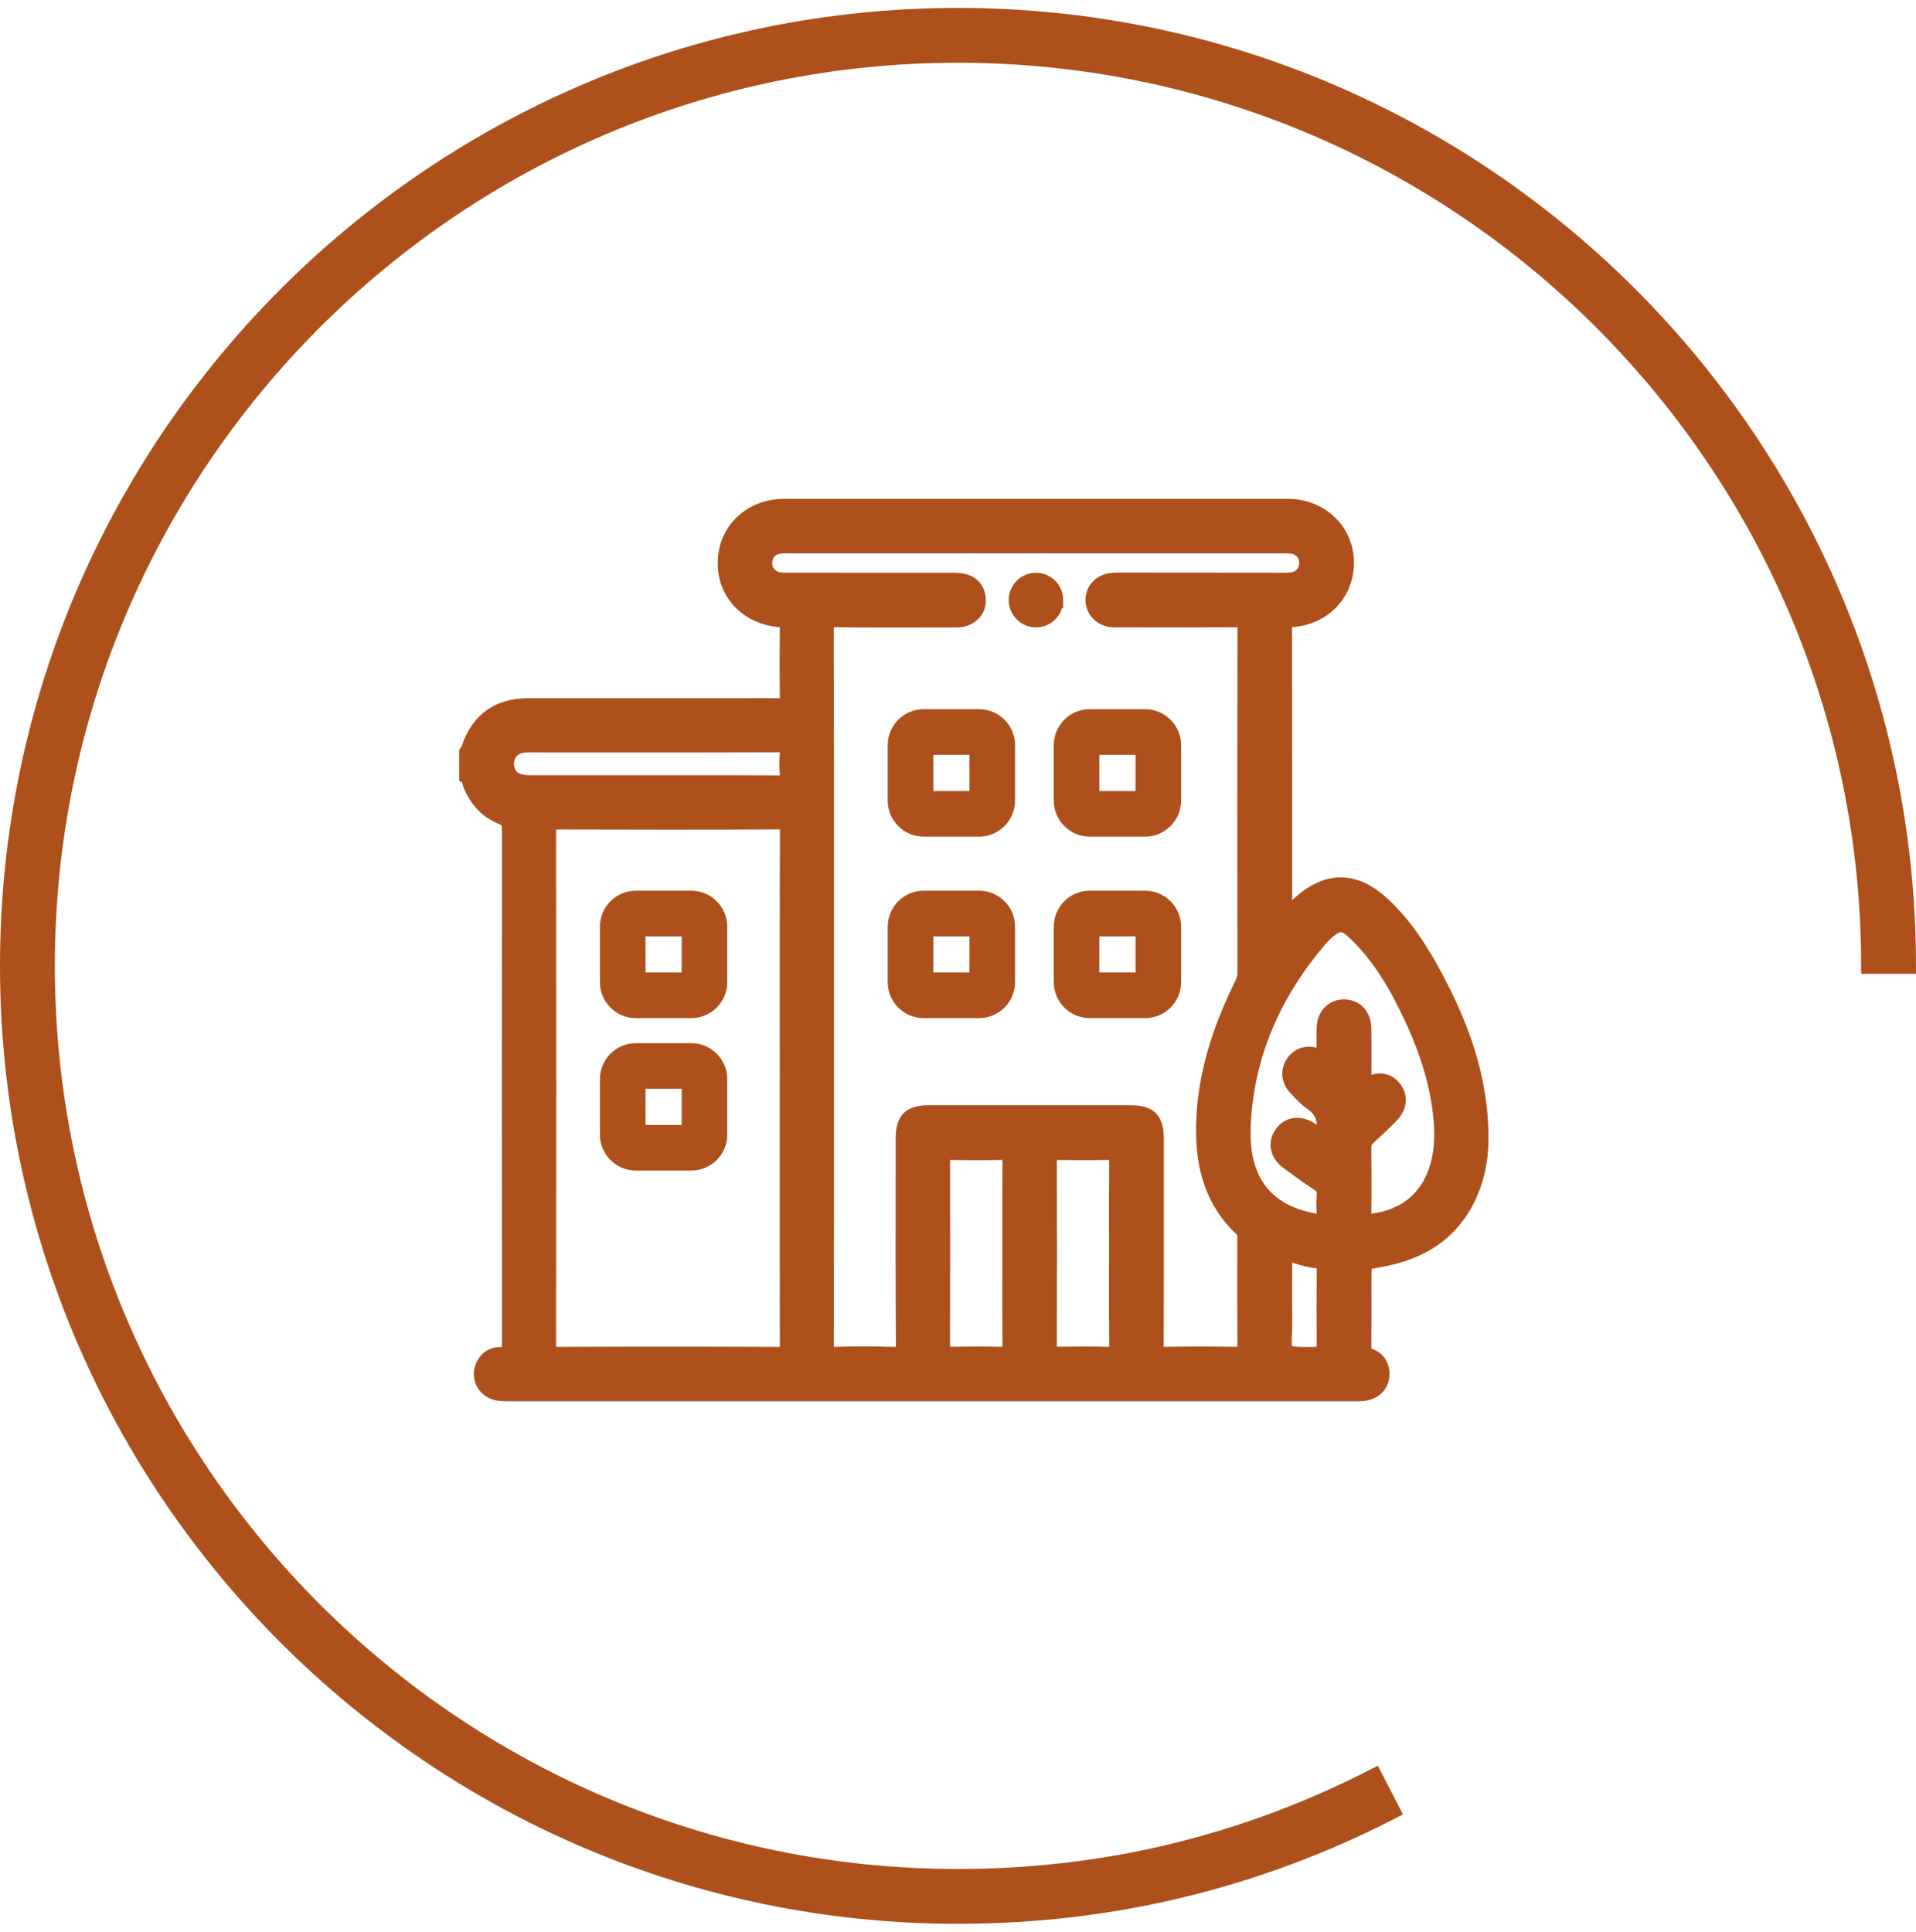
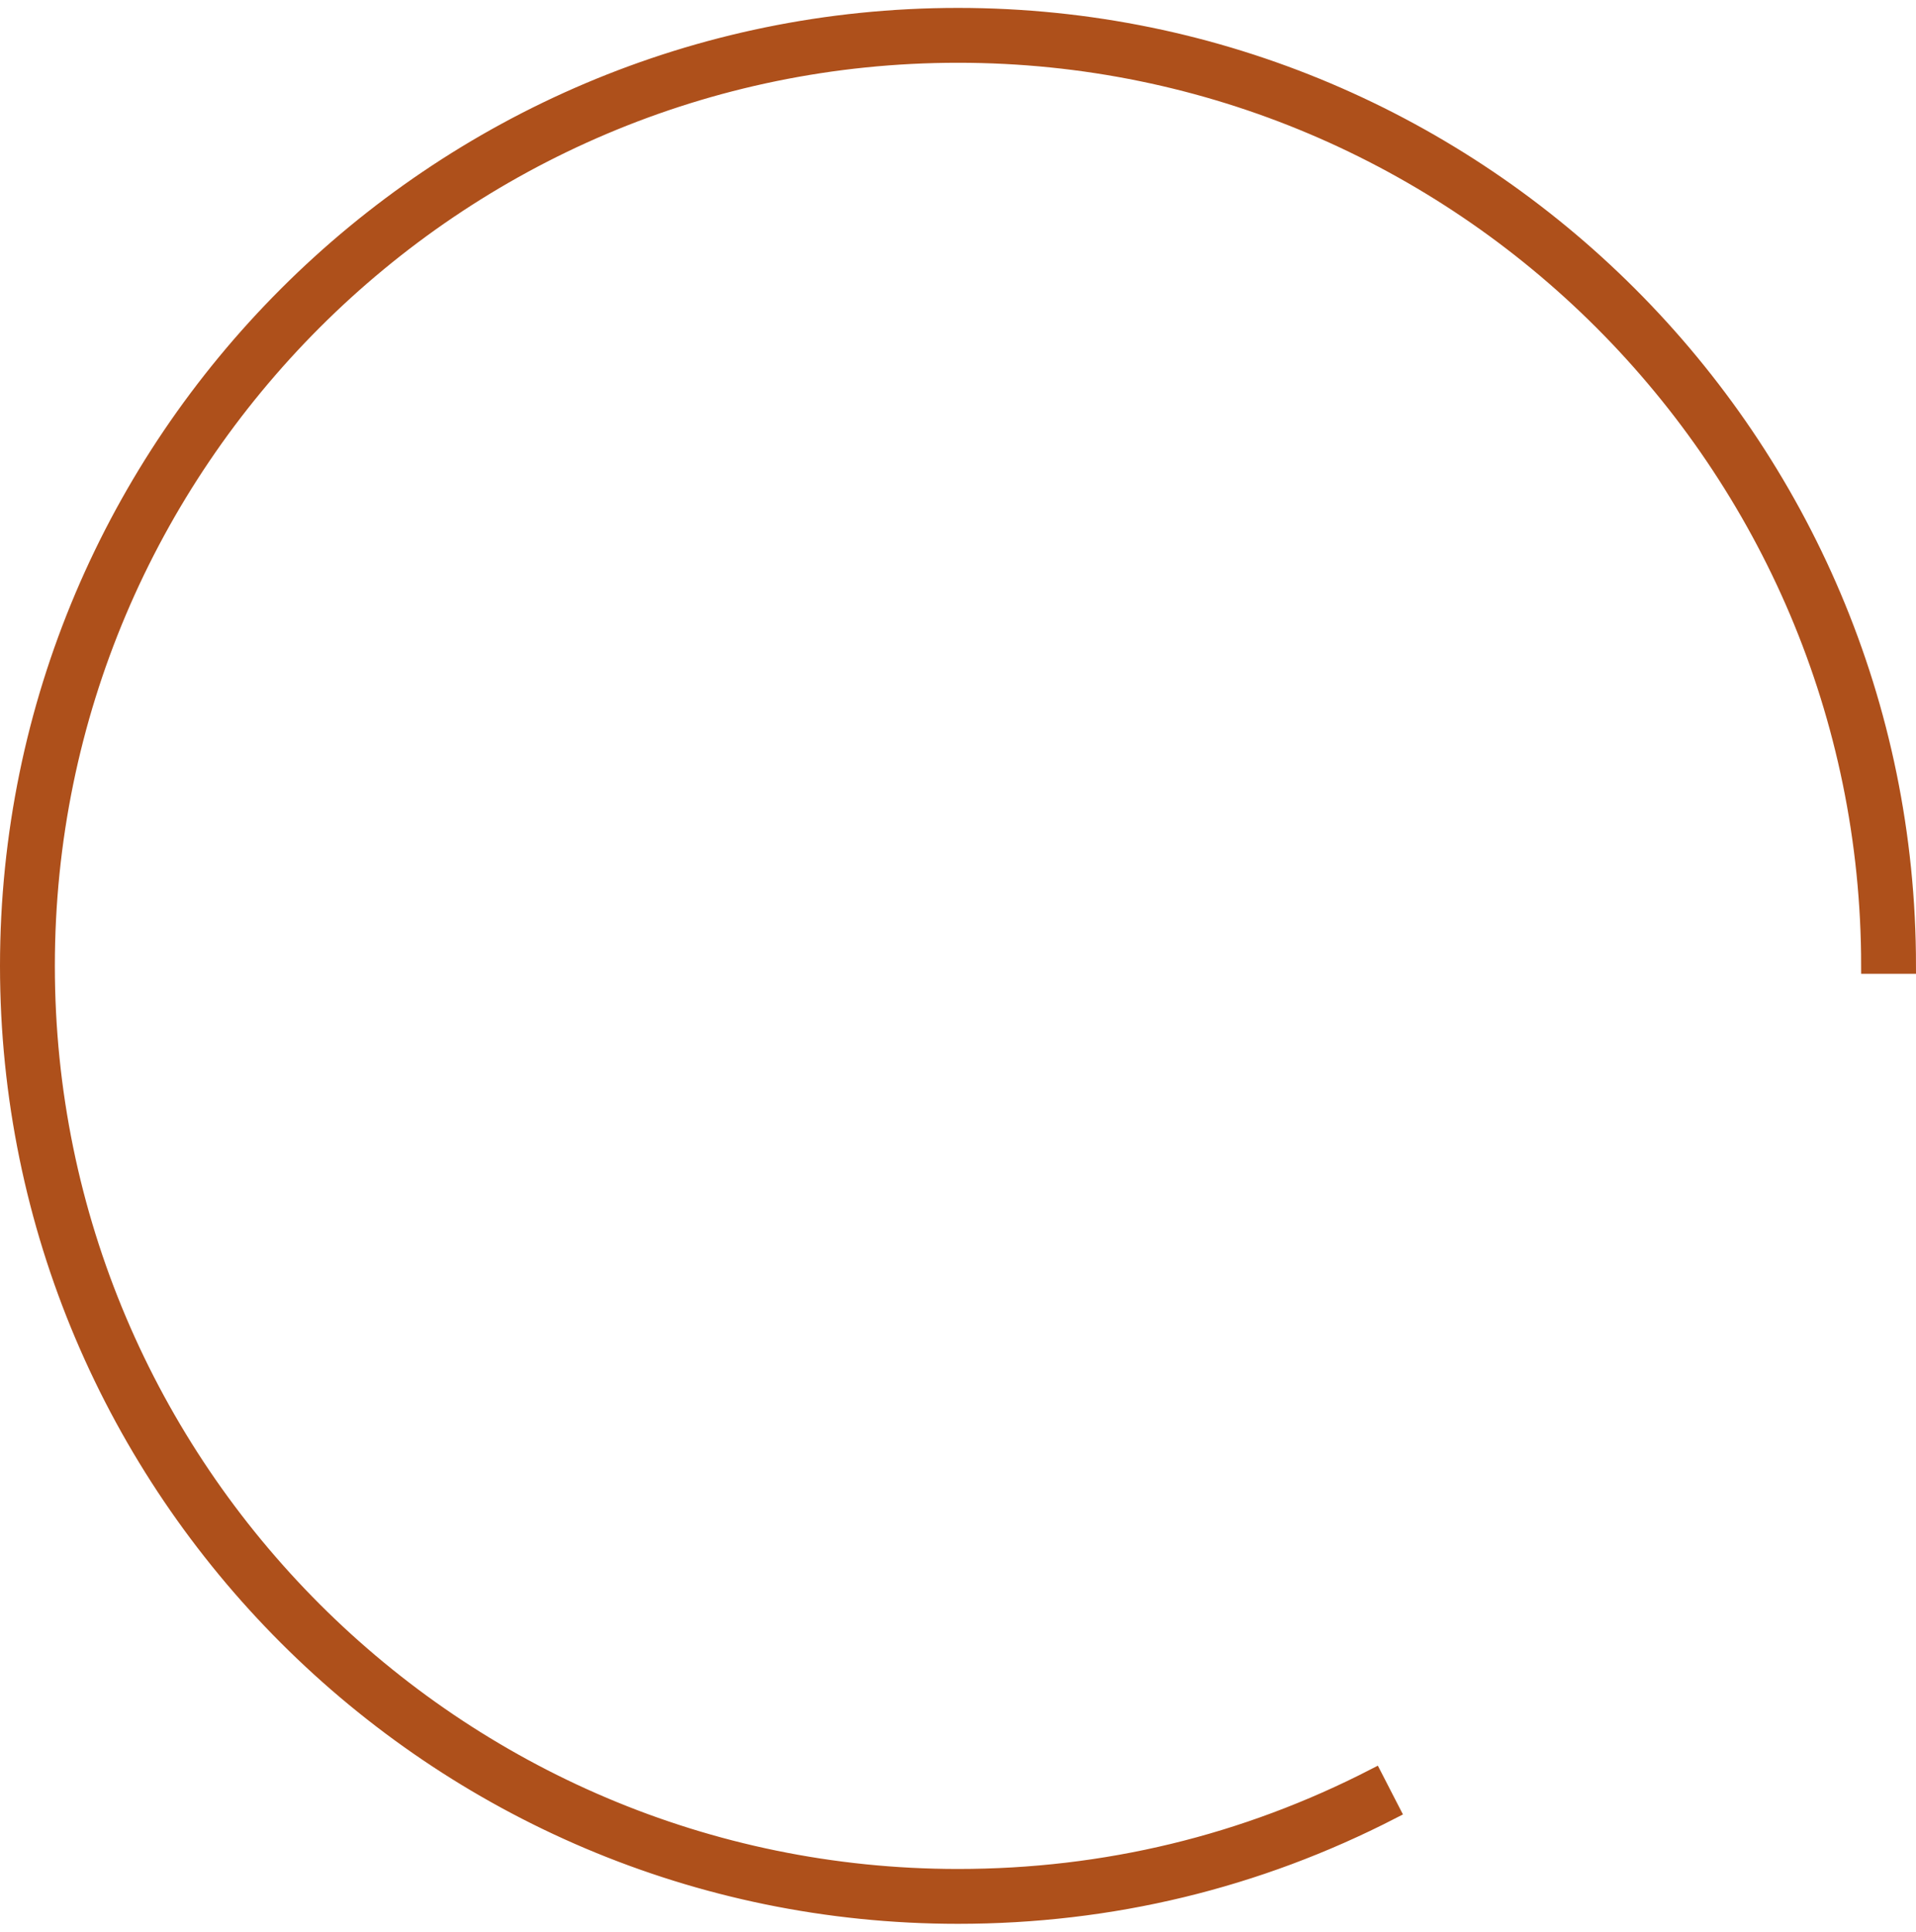
<svg xmlns="http://www.w3.org/2000/svg" width="121" height="122" viewBox="0 0 121 122" fill="none">
  <path d="M60.5 121C70.162 121 79.391 118.77 87.926 114.377L86.799 112.186C78.615 116.398 69.767 118.536 60.5 118.536C28.775 118.536 2.964 92.725 2.964 61C2.964 29.275 28.775 3.464 60.5 3.464C92.225 3.464 118.036 29.275 118.036 61H120.5C120.5 27.913 93.582 1 60.5 1C27.418 1 0.5 27.913 0.5 61C0.5 94.082 27.413 121 60.5 121Z" fill="#AE501B" stroke="#AE501B" />
-   <path fill-rule="evenodd" clip-rule="evenodd" d="M87.161 57.012C88.486 58.187 89.469 59.639 90.323 61.171C92.211 64.555 93.548 68.112 93.499 72.062C93.485 73.175 93.282 74.262 92.846 75.288C91.766 77.828 89.721 79.084 87.098 79.539L87.042 79.549C86.113 79.71 86.111 79.71 86.111 80.671C86.111 81.041 86.111 81.411 86.111 81.781V81.781V81.782V81.782V81.782V81.782V81.782C86.112 82.892 86.114 84.002 86.104 85.112C86.103 85.392 86.157 85.55 86.456 85.653C87.04 85.854 87.297 86.318 87.24 86.925C87.184 87.5 86.731 87.907 86.1 87.978C85.906 87.999 85.709 87.999 85.512 87.998L85.414 87.998H32.224L32.175 87.998H32.175H32.175H32.175H32.175H32.175H32.175C31.963 87.998 31.748 87.999 31.539 87.971C30.865 87.884 30.42 87.392 30.424 86.762C30.428 86.118 30.933 85.55 31.618 85.573C32.162 85.59 32.2 85.363 32.2 84.924C32.19 74.083 32.19 63.24 32.2 52.397C32.2 51.982 32.125 51.746 31.688 51.571C30.738 51.189 30.098 50.466 29.724 49.504C29.706 49.455 29.695 49.401 29.685 49.347C29.661 49.219 29.636 49.09 29.5 49.016V47.515C29.513 47.494 29.527 47.474 29.542 47.454L29.542 47.454C29.573 47.409 29.605 47.365 29.62 47.316C30.194 45.531 31.457 44.599 33.346 44.597C36.539 44.593 39.733 44.594 42.926 44.595C44.295 44.595 45.664 44.595 47.033 44.595C47.253 44.595 47.473 44.594 47.692 44.593C48.223 44.59 48.754 44.587 49.284 44.602C49.626 44.612 49.755 44.525 49.75 44.155C49.73 42.611 49.731 41.069 49.75 39.526C49.755 39.178 49.622 39.135 49.32 39.115C47.235 38.98 45.771 37.441 45.828 35.471C45.885 33.46 47.444 32.002 49.559 32.002C60.143 31.999 70.727 31.999 81.31 32.002C83.378 32.003 84.955 33.489 85.004 35.451C85.054 37.436 83.593 38.985 81.525 39.116C81.237 39.134 81.091 39.155 81.091 39.516C81.1 44.082 81.101 48.649 81.102 53.215V53.215V53.215V53.216V53.216V53.216C81.102 54.737 81.103 56.259 81.103 57.781C81.103 57.818 81.113 57.854 81.128 57.908C81.136 57.937 81.146 57.97 81.156 58.012C81.273 57.895 81.386 57.78 81.496 57.667C81.727 57.431 81.948 57.204 82.186 56.997C83.847 55.547 85.507 55.546 87.161 57.012ZM49.742 72.449C49.742 71.222 49.742 69.994 49.742 68.767H49.744C49.744 67.516 49.743 66.265 49.743 65.014V65.012C49.741 60.842 49.74 56.672 49.754 52.502C49.756 52.021 49.647 51.884 49.147 51.885C44.502 51.907 39.855 51.904 35.209 51.888C34.767 51.887 34.616 51.961 34.618 52.452C34.633 63.295 34.633 74.138 34.618 84.981C34.618 85.439 34.713 85.565 35.189 85.563C39.855 85.543 44.523 85.541 49.19 85.564C49.685 85.566 49.752 85.41 49.751 84.968C49.739 80.796 49.741 76.623 49.742 72.449ZM49.19 49.471C49.613 49.475 49.794 49.383 49.751 48.927C49.71 48.493 49.705 48.048 49.751 47.615C49.806 47.11 49.617 47.006 49.137 47.008C45.403 47.022 41.67 47.02 37.935 47.019H37.935H37.935H37.935H37.935H37.935H37.934C36.813 47.019 35.693 47.018 34.572 47.018C34.436 47.018 34.299 47.017 34.162 47.015H34.162H34.162H34.162H34.162H34.162H34.162C33.819 47.011 33.476 47.007 33.135 47.028C32.334 47.078 31.842 47.719 31.982 48.486C32.1 49.129 32.579 49.459 33.438 49.461C35.314 49.464 37.189 49.464 39.064 49.463C39.814 49.463 40.564 49.462 41.314 49.462C41.97 49.462 42.627 49.462 43.283 49.461C45.252 49.46 47.221 49.458 49.19 49.471ZM59.925 85.556C61.049 85.541 62.174 85.531 63.298 85.56C63.709 85.572 63.814 85.454 63.809 85.047C63.794 83.575 63.796 82.091 63.798 80.621C63.799 80.114 63.799 79.609 63.799 79.107C63.799 78.64 63.799 78.173 63.799 77.707V77.707V77.706V77.706V77.706V77.706V77.706C63.798 76.213 63.796 74.721 63.807 73.229C63.808 72.9 63.762 72.748 63.377 72.757C62.211 72.782 61.044 72.776 59.879 72.76C59.57 72.755 59.5 72.856 59.5 73.148C59.508 77.15 59.51 81.153 59.496 85.155C59.495 85.505 59.619 85.56 59.925 85.556ZM66.67 85.556C67.794 85.541 68.919 85.53 70.042 85.561C70.462 85.573 70.553 85.441 70.549 85.042C70.534 83.605 70.536 82.178 70.538 80.738V80.738V80.737V80.737V80.737V80.737V80.736C70.539 80.215 70.54 79.692 70.54 79.167C70.54 78.672 70.539 78.177 70.539 77.683V77.683V77.682V77.682C70.538 76.198 70.537 74.713 70.546 73.229C70.549 72.901 70.503 72.747 70.118 72.757C68.973 72.782 67.828 72.773 66.683 72.761C66.388 72.757 66.243 72.791 66.244 73.152C66.257 77.153 66.257 81.153 66.243 85.154C66.243 85.502 66.363 85.561 66.67 85.556ZM73.488 85.561C75.05 85.533 76.613 85.535 78.175 85.561V85.56C78.572 85.566 78.652 85.451 78.65 85.074C78.637 83.413 78.638 81.753 78.639 80.092V80.092V80.092V80.092V80.092V80.092V80.092C78.64 79.459 78.64 78.826 78.64 78.194L78.64 78.143C78.641 77.958 78.643 77.785 78.471 77.627C76.602 75.904 76.004 73.67 76.032 71.237C76.067 68.121 76.986 65.218 78.333 62.436L78.373 62.354C78.513 62.069 78.65 61.791 78.648 61.442C78.638 54.165 78.636 46.888 78.651 39.612C78.652 39.18 78.512 39.11 78.126 39.113C76.257 39.125 74.39 39.124 72.522 39.122H72.522C71.932 39.122 71.342 39.121 70.751 39.121C70.698 39.121 70.644 39.122 70.59 39.122C70.456 39.124 70.321 39.126 70.189 39.111C69.537 39.037 69.06 38.526 69.052 37.907C69.045 37.304 69.463 36.809 70.101 36.697C70.311 36.66 70.531 36.661 70.746 36.661L70.785 36.661C72.81 36.662 74.835 36.664 76.861 36.666C78.211 36.667 79.561 36.669 80.91 36.67L81.009 36.67C81.205 36.671 81.402 36.671 81.596 36.645C82.178 36.567 82.564 36.103 82.549 35.523C82.535 34.968 82.16 34.546 81.592 34.47C81.414 34.446 81.232 34.447 81.051 34.447L80.968 34.447C70.592 34.446 60.218 34.446 49.843 34.449L49.753 34.448C49.553 34.447 49.351 34.447 49.157 34.484C48.59 34.592 48.301 34.974 48.265 35.531C48.23 36.06 48.637 36.549 49.17 36.637C49.37 36.669 49.576 36.669 49.781 36.669L49.855 36.668C51.373 36.669 52.892 36.67 54.41 36.67C56.309 36.67 58.207 36.67 60.105 36.672C60.353 36.673 60.609 36.678 60.848 36.736C61.392 36.869 61.706 37.242 61.751 37.796C61.798 38.381 61.521 38.789 60.984 39.026C60.751 39.128 60.511 39.127 60.27 39.125C60.242 39.125 60.214 39.125 60.185 39.125C59.585 39.125 58.984 39.127 58.384 39.128L58.383 39.128C56.525 39.131 54.667 39.135 52.81 39.114C52.304 39.108 52.153 39.218 52.154 39.752C52.17 45.967 52.169 52.168 52.169 58.389V58.39V58.391V58.392V58.392V58.393V58.396L52.169 58.441L52.168 62.333L52.169 66.107C52.169 72.398 52.169 78.688 52.157 84.977C52.156 85.444 52.264 85.576 52.737 85.561C53.965 85.525 55.197 85.524 56.425 85.563C56.928 85.578 57.08 85.471 57.077 84.932C57.056 81.361 57.059 77.788 57.062 74.216C57.063 73.451 57.064 72.686 57.064 71.921C57.064 70.716 57.478 70.302 58.674 70.302C62.904 70.299 67.133 70.3 71.362 70.302C72.6 70.302 72.997 70.707 72.998 71.963L72.999 74.413C72.999 77.954 73 81.495 72.99 85.036C72.988 85.424 73.057 85.569 73.488 85.561ZM83.284 85.558C83.602 85.558 83.656 85.446 83.653 85.163H83.654C83.643 83.457 83.642 81.751 83.657 80.046C83.659 79.752 83.574 79.652 83.286 79.62C82.566 79.535 81.869 79.342 81.161 79C81.148 79.041 81.137 79.073 81.128 79.097L81.128 79.098L81.128 79.098C81.114 79.135 81.106 79.159 81.106 79.183C81.105 79.551 81.103 79.919 81.101 80.287C81.096 81.354 81.091 82.422 81.106 83.488C81.109 83.742 81.099 84.004 81.089 84.251V84.251V84.251V84.252V84.252V84.252V84.252C81.072 84.664 81.057 85.034 81.113 85.252C81.205 85.608 82.26 85.581 82.945 85.564L82.945 85.564C83.074 85.561 83.19 85.558 83.284 85.558ZM86.559 77.164C88.909 76.893 90.44 75.515 90.926 73.194C91.068 72.518 91.099 71.832 91.061 71.142C90.927 68.714 90.197 66.447 89.179 64.264C88.261 62.293 87.187 60.416 85.598 58.895C84.858 58.186 84.493 58.209 83.726 58.889C83.617 58.986 83.507 59.085 83.413 59.194C80.445 62.649 78.652 66.611 78.483 71.192C78.356 74.62 79.945 76.582 83.019 77.136C83.463 77.217 83.731 77.2 83.658 76.629C83.608 76.239 83.626 75.836 83.656 75.441C83.68 75.109 83.559 74.915 83.282 74.732C82.622 74.299 81.984 73.829 81.348 73.36C80.702 72.883 80.561 72.203 80.963 71.62C81.379 71.02 82.092 70.925 82.775 71.383C82.956 71.504 83.134 71.63 83.317 71.76C83.404 71.823 83.493 71.886 83.584 71.95C83.786 70.968 83.678 70.177 82.823 69.602C82.493 69.38 82.213 69.076 81.939 68.778L81.939 68.778L81.888 68.723L81.828 68.658C81.404 68.201 81.37 67.583 81.71 67.111C82.071 66.608 82.667 66.472 83.265 66.738C83.297 66.752 83.327 66.778 83.358 66.804C83.434 66.87 83.514 66.94 83.651 66.839C83.651 66.639 83.648 66.438 83.646 66.236V66.236V66.235V66.235V66.235V66.235V66.235C83.641 65.775 83.636 65.312 83.657 64.85C83.697 63.985 84.393 63.463 85.195 63.657C85.753 63.793 86.099 64.275 86.107 64.987C86.115 65.809 86.113 66.632 86.111 67.472V67.473V67.473V67.473V67.474V67.474V67.474C86.11 67.846 86.109 68.221 86.109 68.601C86.143 68.595 86.171 68.592 86.193 68.589C86.232 68.584 86.256 68.581 86.276 68.57C87.028 68.146 87.632 68.217 88.045 68.783C88.436 69.319 88.339 69.953 87.768 70.511C87.321 70.948 86.872 71.383 86.408 71.802C86.191 71.997 86.099 72.205 86.103 72.504C86.118 73.921 86.122 75.339 86.102 76.757C86.097 77.126 86.201 77.205 86.559 77.164ZM65.417 39.123C66.094 39.128 66.639 38.587 66.643 37.907H66.644C66.648 37.229 66.108 36.68 65.432 36.675C64.755 36.67 64.207 37.214 64.203 37.891C64.199 38.566 64.744 39.118 65.417 39.123ZM43.657 56.753H40.159C39.181 56.753 38.387 57.548 38.387 58.526V62.027C38.387 63.004 39.181 63.8 40.159 63.8H43.657C44.633 63.8 45.429 63.004 45.429 62.027V58.526C45.429 57.548 44.633 56.753 43.657 56.753ZM43.55 61.919H40.267V58.634H43.55V61.919ZM58.333 56.753H61.831C62.808 56.753 63.603 57.548 63.603 58.526V62.027C63.603 63.004 62.808 63.8 61.831 63.8H58.333C57.356 63.8 56.562 63.004 56.562 62.027V58.526C56.562 57.548 57.356 56.753 58.333 56.753ZM58.441 61.919H61.723V58.634H58.441V61.919ZM72.319 56.753H68.82C67.843 56.753 67.049 57.548 67.049 58.526V62.027C67.049 63.004 67.843 63.8 68.82 63.8H72.319C73.295 63.8 74.091 63.004 74.091 62.027V58.526C74.091 57.548 73.295 56.753 72.319 56.753ZM72.211 61.919H68.928V58.634H72.211V61.919ZM58.333 45.29H61.831C62.808 45.29 63.603 46.085 63.603 47.063V50.565C63.603 51.542 62.808 52.338 61.831 52.338H58.333C57.356 52.338 56.562 51.542 56.562 50.565V47.063C56.562 46.085 57.356 45.29 58.333 45.29ZM58.441 50.457H61.723V47.171H58.441V50.457ZM72.319 45.29H68.82C67.843 45.29 67.049 46.085 67.049 47.063V50.565C67.049 51.542 67.843 52.338 68.82 52.338H72.319C73.295 52.338 74.091 51.542 74.091 50.565V47.063C74.091 46.085 73.295 45.29 72.319 45.29ZM72.211 50.457H68.928V47.171H72.211V50.457ZM40.159 66.382H43.657C44.633 66.382 45.429 67.177 45.429 68.155V71.656C45.429 72.633 44.633 73.429 43.657 73.429H40.159C39.181 73.429 38.387 72.633 38.387 71.656V68.155C38.387 67.177 39.181 66.382 40.159 66.382ZM40.267 71.548H43.55V68.263H40.267V71.548Z" fill="#AE501B" />
-   <path d="M90.323 61.171L90.76 60.927L90.76 60.927L90.323 61.171ZM87.161 57.012L87.492 56.638L87.492 56.638L87.161 57.012ZM93.499 72.062L93.999 72.069V72.069L93.499 72.062ZM92.846 75.288L93.306 75.484L93.306 75.484L92.846 75.288ZM87.098 79.539L87.183 80.032L87.183 80.032L87.098 79.539ZM87.042 79.549L87.127 80.042L87.127 80.042L87.042 79.549ZM86.111 81.781H86.611V81.781L86.111 81.781ZM86.111 81.782H85.611V81.783L86.111 81.782ZM86.104 85.112L85.604 85.108L85.604 85.11L86.104 85.112ZM86.456 85.653L86.619 85.18L86.619 85.18L86.456 85.653ZM87.24 86.925L87.737 86.972L87.737 86.972L87.24 86.925ZM86.1 87.978L86.156 88.475L86.157 88.475L86.1 87.978ZM85.512 87.998L85.514 87.498L85.513 87.498L85.512 87.998ZM85.414 87.998L85.415 87.498H85.414V87.998ZM32.224 87.998V87.498H32.224L32.224 87.998ZM32.175 87.998V88.498H32.175L32.175 87.998ZM32.175 87.998V87.498H32.175L32.175 87.998ZM31.539 87.971L31.605 87.475L31.602 87.475L31.539 87.971ZM30.424 86.762L29.924 86.758L29.924 86.759L30.424 86.762ZM31.618 85.573L31.601 86.072L31.602 86.073L31.618 85.573ZM32.2 84.924H32.7L32.7 84.924L32.2 84.924ZM32.2 52.397L32.7 52.398V52.397H32.2ZM31.688 51.571L31.874 51.107L31.874 51.107L31.688 51.571ZM29.724 49.504L29.257 49.682L29.258 49.685L29.724 49.504ZM29.685 49.347L29.194 49.44H29.194L29.685 49.347ZM29.5 49.016H29V49.314L29.262 49.456L29.5 49.016ZM29.5 47.515L29.076 47.251L29 47.372V47.515H29.5ZM29.542 47.454L29.178 47.111L29.154 47.136L29.134 47.164L29.542 47.454ZM29.542 47.454L29.906 47.796L29.929 47.771L29.949 47.743L29.542 47.454ZM29.62 47.316L29.144 47.163L29.143 47.165L29.62 47.316ZM33.346 44.597L33.345 44.097H33.345L33.346 44.597ZM42.926 44.595L42.926 45.095L42.926 44.595ZM47.692 44.593L47.695 45.093L47.692 44.593ZM49.284 44.602L49.298 44.102L49.298 44.102L49.284 44.602ZM49.75 44.155L49.25 44.162L49.25 44.162L49.75 44.155ZM49.75 39.526L49.25 39.519L49.25 39.52L49.75 39.526ZM49.32 39.115L49.353 38.616L49.352 38.616L49.32 39.115ZM45.828 35.471L45.328 35.456V35.456L45.828 35.471ZM49.559 32.002V32.502H49.559L49.559 32.002ZM81.31 32.002L81.31 31.502L81.31 31.502L81.31 32.002ZM85.004 35.451L84.504 35.463L84.504 35.463L85.004 35.451ZM81.525 39.116L81.556 39.615L81.557 39.615L81.525 39.116ZM81.091 39.516H80.591V39.517L81.091 39.516ZM81.102 53.215H81.602V53.215L81.102 53.215ZM81.102 53.216H80.602V53.216L81.102 53.216ZM81.103 57.781H81.603V57.781L81.103 57.781ZM81.128 57.908L80.647 58.042L80.647 58.042L81.128 57.908ZM81.156 58.012L80.67 58.129L80.878 58.99L81.508 58.367L81.156 58.012ZM81.496 57.667L81.138 57.318V57.318L81.496 57.667ZM82.186 56.997L82.514 57.374L82.515 57.374L82.186 56.997ZM49.742 68.767V68.267H49.242V68.767H49.742ZM49.742 72.449L49.242 72.449L49.742 72.449ZM49.744 68.767V69.267H50.244V68.767H49.744ZM49.743 65.014H49.243V65.014L49.743 65.014ZM49.743 65.012H50.243V65.012L49.743 65.012ZM49.754 52.502L49.254 52.5L49.254 52.501L49.754 52.502ZM49.147 51.885L49.146 51.385L49.145 51.385L49.147 51.885ZM35.209 51.888L35.211 51.388L35.211 51.388L35.209 51.888ZM34.618 52.452L35.118 52.452L35.118 52.451L34.618 52.452ZM34.618 84.981L34.118 84.98V84.981H34.618ZM35.189 85.563L35.187 85.063L35.186 85.063L35.189 85.563ZM49.19 85.564L49.192 85.064H49.192L49.19 85.564ZM49.751 84.968L49.251 84.97V84.97L49.751 84.968ZM49.751 48.927L50.249 48.881L50.249 48.88L49.751 48.927ZM49.19 49.471L49.194 48.971L49.193 48.971L49.19 49.471ZM49.751 47.615L49.254 47.561L49.254 47.562L49.751 47.615ZM49.137 47.008L49.139 47.508L49.14 47.508L49.137 47.008ZM37.935 47.019L37.936 46.519H37.935V47.019ZM37.934 47.019L37.934 47.519H37.934V47.019ZM34.162 47.015L34.168 46.515H34.162V47.015ZM34.162 47.015L34.156 47.515H34.162V47.015ZM33.135 47.028L33.166 47.527L33.167 47.527L33.135 47.028ZM31.982 48.486L32.474 48.396L32.474 48.395L31.982 48.486ZM33.438 49.461L33.437 49.961L33.438 49.961L33.438 49.461ZM39.064 49.463L39.064 48.963L39.064 49.463ZM43.283 49.461L43.283 48.961H43.283L43.283 49.461ZM63.298 85.56L63.312 85.06L63.311 85.06L63.298 85.56ZM59.925 85.556L59.931 86.056L59.932 86.056L59.925 85.556ZM63.809 85.047L63.309 85.053L63.309 85.053L63.809 85.047ZM63.798 80.621L64.298 80.621V80.621L63.798 80.621ZM63.799 77.707H63.299V77.707L63.799 77.707ZM63.799 77.706H64.299V77.705L63.799 77.706ZM63.807 73.229L64.307 73.232L64.307 73.231L63.807 73.229ZM63.377 72.757L63.388 73.257L63.389 73.257L63.377 72.757ZM59.879 72.76L59.87 73.26L59.871 73.26L59.879 72.76ZM59.5 73.148H59V73.149L59.5 73.148ZM59.496 85.155L59.996 85.157V85.157L59.496 85.155ZM70.042 85.561L70.028 86.061L70.029 86.061L70.042 85.561ZM66.67 85.556L66.663 85.056L66.662 85.056L66.67 85.556ZM70.549 85.042L70.049 85.047L70.049 85.049L70.549 85.042ZM70.538 80.738L71.038 80.739V80.738H70.538ZM70.538 80.736L70.038 80.736V80.736H70.538ZM70.539 77.683H70.039V77.683L70.539 77.683ZM70.539 77.682H71.039V77.682L70.539 77.682ZM70.546 73.229L70.046 73.225L70.046 73.226L70.546 73.229ZM70.118 72.757L70.128 73.257L70.13 73.257L70.118 72.757ZM66.683 72.761L66.676 73.261L66.677 73.261L66.683 72.761ZM66.244 73.152L66.744 73.151V73.15L66.244 73.152ZM66.243 85.154L65.743 85.152V85.154H66.243ZM78.175 85.561L78.166 86.061L78.675 86.07V85.561H78.175ZM73.488 85.561L73.497 86.061L73.498 86.061L73.488 85.561ZM78.175 85.56L78.183 85.06L77.675 85.052V85.56H78.175ZM78.65 85.074L79.15 85.07L79.15 85.07L78.65 85.074ZM78.639 80.092L79.139 80.093V80.092H78.639ZM78.639 80.092L78.139 80.091V80.092H78.639ZM78.64 78.194L78.14 78.191V78.194L78.64 78.194ZM78.64 78.143L78.14 78.139L78.14 78.14L78.64 78.143ZM78.471 77.627L78.132 77.994L78.132 77.995L78.471 77.627ZM76.032 71.237L76.532 71.243V71.243L76.032 71.237ZM78.333 62.436L77.884 62.216L77.883 62.218L78.333 62.436ZM78.373 62.354L77.924 62.133L77.924 62.134L78.373 62.354ZM78.648 61.442L78.148 61.442L78.148 61.443L78.648 61.442ZM78.651 39.612L78.151 39.61L78.151 39.611L78.651 39.612ZM78.126 39.113L78.123 38.613L78.123 38.613L78.126 39.113ZM72.522 39.122L72.522 38.622H72.522V39.122ZM72.522 39.122L72.521 39.622H72.522V39.122ZM70.751 39.121L70.748 39.621H70.751V39.121ZM70.59 39.122L70.596 39.622H70.596L70.59 39.122ZM70.189 39.111L70.132 39.608L70.135 39.608L70.189 39.111ZM69.052 37.907L69.552 37.901V37.901L69.052 37.907ZM70.101 36.697L70.015 36.205L70.015 36.205L70.101 36.697ZM70.746 36.661L70.746 37.161H70.746L70.746 36.661ZM70.785 36.661L70.785 37.161H70.785L70.785 36.661ZM76.861 36.666L76.861 36.166L76.861 36.666ZM80.91 36.67L80.912 36.17L80.911 36.17L80.91 36.67ZM81.009 36.67L81.01 36.17L81.01 36.17L81.009 36.67ZM81.596 36.645L81.53 36.149L81.527 36.149L81.596 36.645ZM82.549 35.523L82.049 35.536L82.049 35.536L82.549 35.523ZM81.592 34.47L81.659 33.974L81.659 33.974L81.592 34.47ZM81.051 34.447L81.052 34.947L81.053 34.947L81.051 34.447ZM80.968 34.447L80.968 34.947L80.969 34.947L80.968 34.447ZM49.843 34.449L49.841 34.949L49.843 34.949L49.843 34.449ZM49.753 34.448L49.751 34.948L49.751 34.948L49.753 34.448ZM49.157 34.484L49.251 34.975L49.251 34.975L49.157 34.484ZM48.265 35.531L48.764 35.564L48.764 35.563L48.265 35.531ZM49.17 36.637L49.088 37.13L49.09 37.13L49.17 36.637ZM49.781 36.669L49.78 36.169L49.779 36.169L49.781 36.669ZM49.855 36.668L49.855 36.168L49.854 36.168L49.855 36.668ZM54.41 36.67L54.41 37.17L54.41 36.67ZM60.105 36.672L60.108 36.172L60.106 36.172L60.105 36.672ZM60.848 36.736L60.967 36.25L60.966 36.25L60.848 36.736ZM61.751 37.796L62.249 37.755L62.249 37.755L61.751 37.796ZM60.984 39.026L61.185 39.484L61.185 39.483L60.984 39.026ZM60.27 39.125L60.267 39.625H60.267L60.27 39.125ZM60.185 39.125V38.625H60.185L60.185 39.125ZM58.384 39.128L58.384 39.628L58.385 39.628L58.384 39.128ZM58.383 39.128L58.382 38.628L58.382 38.628L58.383 39.128ZM52.81 39.114L52.804 39.614L52.804 39.614L52.81 39.114ZM52.154 39.752L51.654 39.753V39.753L52.154 39.752ZM52.169 58.389L51.669 58.389V58.389H52.169ZM52.169 58.396L52.669 58.396V58.396H52.169ZM52.169 58.441L51.669 58.441V58.441L52.169 58.441ZM52.168 62.333L51.668 62.333V62.333L52.168 62.333ZM52.169 66.107L51.669 66.107V66.108L52.169 66.107ZM52.157 84.977L52.657 84.978V84.978L52.157 84.977ZM52.737 85.561L52.722 85.062L52.721 85.062L52.737 85.561ZM56.425 85.563L56.409 86.062L56.41 86.062L56.425 85.563ZM57.077 84.932L56.577 84.935L56.577 84.935L57.077 84.932ZM57.062 74.216L56.562 74.216L57.062 74.216ZM57.064 71.921L57.564 71.921V71.921H57.064ZM58.674 70.302V70.802H58.675L58.674 70.302ZM71.362 70.302L71.362 70.802H71.362V70.302ZM72.998 71.963L73.498 71.963V71.963L72.998 71.963ZM72.999 74.413L72.499 74.413V74.413L72.999 74.413ZM72.99 85.036L73.49 85.038V85.037L72.99 85.036ZM83.653 85.163V84.663H83.149L83.153 85.167L83.653 85.163ZM83.654 85.163V85.663H84.158L84.154 85.159L83.654 85.163ZM83.657 80.046L84.157 80.05V80.05L83.657 80.046ZM83.286 79.62L83.228 80.116L83.23 80.116L83.286 79.62ZM81.161 79L81.379 78.55L80.851 78.295L80.682 78.856L81.161 79ZM81.128 79.097L80.658 78.927L80.657 78.93L81.128 79.097ZM81.128 79.098L81.588 79.295L81.594 79.28L81.599 79.265L81.128 79.098ZM81.128 79.098L80.668 78.901L80.663 78.914L80.658 78.927L81.128 79.098ZM81.106 79.183L81.606 79.184V79.183H81.106ZM81.101 80.287L80.601 80.284L81.101 80.287ZM81.106 83.488L80.606 83.495L80.606 83.496L81.106 83.488ZM81.089 84.251L80.589 84.231L80.589 84.241V84.251H81.089ZM81.089 84.252L81.588 84.272L81.589 84.262V84.252H81.089ZM81.113 85.252L81.597 85.127L81.597 85.126L81.113 85.252ZM82.945 85.564L82.957 86.064H82.957L82.945 85.564ZM82.945 85.564L82.932 85.064H82.932L82.945 85.564ZM90.926 73.194L90.437 73.091V73.091L90.926 73.194ZM86.559 77.164L86.502 76.667L86.502 76.667L86.559 77.164ZM91.061 71.142L91.561 71.115L91.561 71.114L91.061 71.142ZM89.179 64.264L88.726 64.476L88.726 64.476L89.179 64.264ZM85.598 58.895L85.944 58.533L85.944 58.533L85.598 58.895ZM83.726 58.889L84.058 59.264L84.058 59.263L83.726 58.889ZM83.413 59.194L83.034 58.868L83.033 58.868L83.413 59.194ZM78.483 71.192L77.983 71.174L78.483 71.192ZM83.019 77.136L83.108 76.644L83.108 76.644L83.019 77.136ZM83.658 76.629L84.154 76.566L84.154 76.565L83.658 76.629ZM83.656 75.441L84.154 75.479L84.154 75.477L83.656 75.441ZM83.282 74.732L83.558 74.315L83.557 74.314L83.282 74.732ZM81.348 73.36L81.05 73.762L81.051 73.763L81.348 73.36ZM80.963 71.62L80.552 71.335L80.551 71.336L80.963 71.62ZM82.775 71.383L82.496 71.798L82.497 71.798L82.775 71.383ZM83.317 71.76L83.606 71.353L83.606 71.353L83.317 71.76ZM83.584 71.95L83.297 72.359L83.921 72.796L84.074 72.05L83.584 71.95ZM82.823 69.602L82.543 70.017L82.543 70.017L82.823 69.602ZM81.939 68.778L81.567 69.113L81.571 69.117L81.939 68.778ZM81.939 68.778L82.311 68.444L82.307 68.44L81.939 68.778ZM81.888 68.723L82.256 68.384L82.255 68.383L81.888 68.723ZM81.828 68.658L82.195 68.318L82.194 68.317L81.828 68.658ZM81.71 67.111L82.115 67.403L82.116 67.403L81.71 67.111ZM83.265 66.738L83.062 67.194L83.064 67.195L83.265 66.738ZM83.358 66.804L83.684 66.426L83.684 66.426L83.358 66.804ZM83.651 66.839L83.948 67.242L84.151 67.092V66.839H83.651ZM83.646 66.236H83.146L83.146 66.241L83.646 66.236ZM83.646 66.235H84.146L84.146 66.23L83.646 66.235ZM83.657 64.85L83.158 64.827L83.157 64.828L83.657 64.85ZM85.195 63.657L85.077 64.144L85.077 64.144L85.195 63.657ZM86.107 64.987L86.607 64.982L86.607 64.982L86.107 64.987ZM86.111 67.472L85.611 67.471V67.472H86.111ZM86.111 67.474L86.611 67.475V67.474H86.111ZM86.109 68.601H85.609V69.198L86.197 69.093L86.109 68.601ZM86.193 68.589L86.256 69.085L86.256 69.085L86.193 68.589ZM86.276 68.57L86.52 69.006L86.522 69.005L86.276 68.57ZM88.045 68.783L88.449 68.488L88.449 68.488L88.045 68.783ZM87.768 70.511L88.118 70.869L88.118 70.868L87.768 70.511ZM86.408 71.802L86.073 71.43L86.073 71.43L86.408 71.802ZM86.103 72.504L86.603 72.499L86.603 72.498L86.103 72.504ZM86.102 76.757L85.602 76.749L85.602 76.75L86.102 76.757ZM66.643 37.907V37.407H66.145L66.143 37.905L66.643 37.907ZM65.417 39.123L65.413 39.623H65.413L65.417 39.123ZM66.644 37.907V38.407H67.141L67.144 37.91L66.644 37.907ZM65.432 36.675L65.436 36.175H65.436L65.432 36.675ZM64.203 37.891L64.703 37.894V37.894L64.203 37.891ZM40.267 61.919H39.767V62.419H40.267V61.919ZM43.55 61.919V62.419H44.05V61.919H43.55ZM40.267 58.634V58.134H39.767V58.634H40.267ZM43.55 58.634H44.05V58.134H43.55V58.634ZM61.723 61.919V62.419H62.223V61.919H61.723ZM58.441 61.919H57.941V62.419H58.441V61.919ZM61.723 58.634H62.223V58.134H61.723V58.634ZM58.441 58.634V58.134H57.941V58.634H58.441ZM68.928 61.919H68.428V62.419H68.928V61.919ZM72.211 61.919V62.419H72.711V61.919H72.211ZM68.928 58.634V58.134H68.428V58.634H68.928ZM72.211 58.634H72.711V58.134H72.211V58.634ZM61.723 50.457V50.957H62.223V50.457H61.723ZM58.441 50.457H57.941V50.957H58.441V50.457ZM61.723 47.171H62.223V46.671H61.723V47.171ZM58.441 47.171V46.671H57.941V47.171H58.441ZM68.928 50.457H68.428V50.957H68.928V50.457ZM72.211 50.457V50.957H72.711V50.457H72.211ZM68.928 47.171V46.671H68.428V47.171H68.928ZM72.211 47.171H72.711V46.671H72.211V47.171ZM43.55 71.548V72.048H44.05V71.548H43.55ZM40.267 71.548H39.767V72.048H40.267V71.548ZM43.55 68.263H44.05V67.763H43.55V68.263ZM40.267 68.263V67.763H39.767V68.263H40.267ZM90.76 60.927C89.893 59.374 88.878 57.867 87.492 56.638L86.829 57.386C88.094 58.508 89.044 59.905 89.887 61.414L90.76 60.927ZM93.999 72.069C94.049 67.997 92.67 64.352 90.76 60.927L89.887 61.414C91.752 64.759 93.046 68.227 92.999 72.056L93.999 72.069ZM93.306 75.484C93.77 74.391 93.984 73.238 93.999 72.069L92.999 72.056C92.986 73.111 92.793 74.133 92.386 75.092L93.306 75.484ZM87.183 80.032C89.93 79.555 92.144 78.216 93.306 75.484L92.386 75.092C91.388 77.439 89.511 78.613 87.013 79.047L87.183 80.032ZM87.127 80.042L87.183 80.032L87.013 79.047L86.957 79.056L87.127 80.042ZM86.611 80.671C86.611 80.419 86.611 80.271 86.623 80.166C86.634 80.063 86.648 80.087 86.612 80.13C86.575 80.174 86.547 80.165 86.643 80.137C86.741 80.109 86.883 80.084 87.127 80.042L86.957 79.056C86.736 79.094 86.53 79.129 86.367 79.176C86.2 79.224 85.997 79.305 85.844 79.49C85.691 79.673 85.647 79.887 85.628 80.059C85.61 80.23 85.611 80.441 85.611 80.671H86.611ZM86.611 81.781C86.611 81.411 86.611 81.04 86.611 80.671H85.611C85.611 81.041 85.611 81.412 85.611 81.782L86.611 81.781ZM86.611 81.781V81.781H85.611V81.781H86.611ZM86.611 81.782V81.781H85.611V81.782H86.611ZM86.611 81.782V81.782H85.611V81.782H86.611ZM86.611 81.782V81.782H85.611V81.782H86.611ZM86.611 81.782V81.782H85.611V81.782H86.611ZM86.611 81.782V81.782H85.611V81.782H86.611ZM86.604 85.117C86.614 84.003 86.612 82.891 86.611 81.781L85.611 81.783C85.612 82.893 85.614 84.001 85.604 85.108L86.604 85.117ZM86.619 85.18C86.575 85.165 86.562 85.155 86.565 85.157C86.567 85.159 86.573 85.163 86.58 85.171C86.587 85.179 86.594 85.188 86.6 85.198C86.612 85.218 86.612 85.229 86.609 85.216C86.608 85.209 86.607 85.198 86.606 85.181C86.605 85.163 86.604 85.142 86.604 85.115L85.604 85.11C85.604 85.266 85.614 85.491 85.735 85.7C85.868 85.929 86.08 86.052 86.294 86.126L86.619 85.18ZM87.737 86.972C87.774 86.588 87.714 86.208 87.517 85.879C87.318 85.547 87.006 85.313 86.619 85.18L86.294 86.126C86.491 86.194 86.599 86.292 86.66 86.393C86.723 86.499 86.763 86.654 86.742 86.877L87.737 86.972ZM86.157 88.475C86.976 88.382 87.656 87.826 87.737 86.972L86.742 86.877C86.713 87.174 86.486 87.431 86.044 87.481L86.157 88.475ZM85.511 88.498C85.703 88.499 85.928 88.5 86.156 88.475L86.046 87.481C85.884 87.499 85.715 87.499 85.514 87.498L85.511 88.498ZM85.413 88.498L85.511 88.498L85.513 87.498L85.415 87.498L85.413 88.498ZM32.224 88.498H85.414V87.498H32.224V88.498ZM32.175 88.498L32.224 88.498L32.224 87.498L32.175 87.498L32.175 88.498ZM32.175 88.498H32.175V87.498H32.175V88.498ZM32.175 88.498H32.175V87.498H32.175V88.498ZM32.175 88.498H32.175V87.498H32.175V88.498ZM32.175 88.498H32.175V87.498H32.175V88.498ZM32.175 88.498H32.175V87.498H32.175V88.498ZM32.175 88.498H32.175V87.498H32.175V88.498ZM31.473 88.466C31.721 88.499 31.969 88.498 32.175 88.498L32.175 87.498C31.957 87.498 31.776 87.498 31.605 87.475L31.473 88.466ZM29.924 86.759C29.918 87.663 30.572 88.35 31.475 88.466L31.602 87.475C31.158 87.418 30.921 87.122 30.924 86.765L29.924 86.759ZM31.634 85.073C30.634 85.04 29.93 85.869 29.924 86.758L30.924 86.766C30.927 86.367 31.233 86.06 31.601 86.072L31.634 85.073ZM31.7 84.924C31.7 85.033 31.698 85.097 31.691 85.141C31.685 85.183 31.68 85.165 31.705 85.13C31.719 85.111 31.736 85.094 31.755 85.081C31.772 85.069 31.785 85.065 31.786 85.064C31.786 85.064 31.783 85.065 31.777 85.066C31.771 85.068 31.761 85.069 31.748 85.07C31.722 85.073 31.685 85.075 31.634 85.073L31.602 86.073C31.912 86.082 32.289 86.035 32.521 85.709C32.623 85.565 32.663 85.409 32.681 85.286C32.698 85.164 32.7 85.035 32.7 84.924H31.7ZM31.7 52.397C31.69 63.24 31.69 74.083 31.7 84.925L32.7 84.924C32.69 74.083 32.69 63.24 32.7 52.398L31.7 52.397ZM31.502 52.035C31.581 52.067 31.624 52.093 31.646 52.11C31.665 52.125 31.669 52.133 31.671 52.136C31.679 52.151 31.7 52.204 31.7 52.397H32.7C32.7 52.175 32.684 51.903 32.546 51.652C32.397 51.383 32.155 51.219 31.874 51.107L31.502 52.035ZM29.258 49.685C29.674 50.756 30.404 51.594 31.502 52.035L31.874 51.107C31.072 50.785 30.522 50.176 30.19 49.323L29.258 49.685ZM29.194 49.44C29.203 49.486 29.22 49.584 29.257 49.682L30.192 49.326C30.193 49.329 30.192 49.327 30.188 49.313C30.185 49.299 30.182 49.283 30.176 49.254L29.194 49.44ZM29.262 49.456C29.246 49.447 29.227 49.433 29.21 49.414C29.193 49.395 29.184 49.378 29.18 49.369C29.176 49.361 29.177 49.361 29.18 49.374C29.184 49.388 29.187 49.406 29.194 49.44L30.176 49.254C30.158 49.157 30.11 48.778 29.738 48.577L29.262 49.456ZM29 47.515V49.016H30V47.515H29ZM29.134 47.164C29.121 47.182 29.098 47.215 29.076 47.251L29.924 47.779C29.928 47.773 29.933 47.765 29.949 47.743L29.134 47.164ZM29.178 47.111L29.178 47.111L29.906 47.796L29.906 47.796L29.178 47.111ZM29.143 47.165C29.148 47.152 29.152 47.142 29.155 47.136C29.158 47.13 29.159 47.127 29.159 47.128C29.158 47.129 29.157 47.132 29.152 47.138C29.148 47.145 29.142 47.153 29.134 47.164L29.949 47.743C29.971 47.712 30.054 47.604 30.097 47.466L29.143 47.165ZM33.345 44.097C32.317 44.098 31.42 44.353 30.695 44.884C29.97 45.415 29.457 46.191 29.144 47.163L30.096 47.469C30.358 46.655 30.764 46.073 31.285 45.691C31.807 45.31 32.486 45.098 33.346 45.097L33.345 44.097ZM42.927 44.095C39.733 44.094 36.539 44.093 33.345 44.097L33.346 45.097C36.539 45.093 39.733 45.094 42.926 45.095L42.927 44.095ZM47.033 44.095C45.664 44.095 44.295 44.095 42.927 44.095L42.926 45.095C44.295 45.095 45.664 45.095 47.033 45.095V44.095ZM47.689 44.093C47.469 44.094 47.251 44.095 47.033 44.095V45.095C47.255 45.095 47.476 45.094 47.695 45.093L47.689 44.093ZM49.298 44.102C48.758 44.087 48.219 44.09 47.689 44.093L47.695 45.093C48.227 45.09 48.749 45.087 49.27 45.102L49.298 44.102ZM49.25 44.162C49.25 44.194 49.249 44.217 49.248 44.232C49.246 44.247 49.245 44.252 49.246 44.248C49.247 44.244 49.251 44.23 49.262 44.211C49.274 44.19 49.291 44.169 49.313 44.148C49.36 44.107 49.401 44.098 49.4 44.099C49.399 44.099 49.391 44.1 49.373 44.101C49.355 44.102 49.331 44.103 49.298 44.102L49.269 45.102C49.445 45.107 49.747 45.102 49.98 44.893C50.227 44.672 50.253 44.359 50.25 44.148L49.25 44.162ZM49.25 39.52C49.231 41.067 49.23 42.613 49.25 44.162L50.25 44.149C50.23 42.61 50.231 41.071 50.25 39.532L49.25 39.52ZM49.287 39.614C49.321 39.616 49.347 39.618 49.368 39.621C49.389 39.623 49.401 39.626 49.406 39.627C49.419 39.63 49.382 39.624 49.336 39.587C49.312 39.567 49.292 39.544 49.276 39.52C49.26 39.496 49.253 39.476 49.249 39.465C49.246 39.455 49.247 39.453 49.248 39.463C49.249 39.473 49.25 39.491 49.25 39.519L50.25 39.534C50.253 39.323 50.223 39.017 49.964 38.808C49.847 38.714 49.721 38.672 49.624 38.651C49.53 38.63 49.432 38.621 49.353 38.616L49.287 39.614ZM45.328 35.456C45.263 37.718 46.957 39.463 49.288 39.614L49.352 38.616C47.513 38.497 46.279 37.164 46.328 35.485L45.328 35.456ZM49.559 31.502C47.194 31.502 45.394 33.156 45.328 35.456L46.328 35.485C46.377 33.765 47.695 32.502 49.559 32.502V31.502ZM81.31 31.502C70.727 31.499 60.143 31.499 49.559 31.502L49.559 32.502C60.143 32.499 70.726 32.499 81.31 32.502L81.31 31.502ZM85.504 35.438C85.448 33.187 83.629 31.503 81.31 31.502L81.31 32.502C83.126 32.503 84.463 33.792 84.504 35.463L85.504 35.438ZM81.557 39.615C83.877 39.468 85.561 37.708 85.504 35.438L84.504 35.463C84.547 37.164 83.309 38.502 81.494 38.617L81.557 39.615ZM81.591 39.516C81.591 39.487 81.592 39.47 81.593 39.461C81.595 39.451 81.595 39.455 81.591 39.467C81.587 39.479 81.578 39.501 81.56 39.526C81.541 39.551 81.519 39.574 81.493 39.592C81.446 39.627 81.41 39.63 81.428 39.627C81.435 39.626 81.448 39.624 81.471 39.621C81.494 39.619 81.521 39.617 81.556 39.615L81.495 38.617C81.426 38.621 81.333 38.627 81.244 38.644C81.153 38.661 81.027 38.695 80.907 38.783C80.631 38.982 80.591 39.295 80.591 39.516H81.591ZM81.602 53.215C81.601 48.649 81.6 44.082 81.591 39.515L80.591 39.517C80.6 44.083 80.601 48.649 80.602 53.215L81.602 53.215ZM81.602 53.215V53.215H80.602V53.215H81.602ZM81.602 53.215V53.215H80.602V53.215H81.602ZM81.602 53.216V53.215H80.602V53.216H81.602ZM81.602 53.216V53.216H80.602V53.216H81.602ZM81.602 53.216V53.216H80.602V53.216H81.602ZM81.603 57.781C81.603 56.259 81.602 54.737 81.602 53.216L80.602 53.216C80.602 54.737 80.603 56.259 80.603 57.781L81.603 57.781ZM81.61 57.773C81.606 57.759 81.603 57.75 81.601 57.742C81.599 57.735 81.599 57.732 81.599 57.732C81.599 57.733 81.603 57.752 81.603 57.781H80.603C80.603 57.9 80.637 58.008 80.647 58.042L81.61 57.773ZM81.642 57.894C81.63 57.843 81.618 57.802 81.61 57.773L80.647 58.042C80.655 58.071 80.662 58.097 80.67 58.129L81.642 57.894ZM81.138 57.318C81.028 57.431 80.918 57.544 80.804 57.656L81.508 58.367C81.629 58.247 81.744 58.129 81.854 58.016L81.138 57.318ZM81.858 56.62C81.602 56.843 81.366 57.084 81.138 57.318L81.854 58.016C82.087 57.777 82.294 57.566 82.514 57.374L81.858 56.62ZM87.492 56.638C86.605 55.851 85.663 55.413 84.677 55.411C83.691 55.409 82.749 55.843 81.857 56.62L82.515 57.374C83.285 56.702 84.003 56.41 84.675 56.411C85.347 56.413 86.063 56.707 86.829 57.386L87.492 56.638ZM49.242 68.767C49.242 69.994 49.242 71.222 49.242 72.449L50.242 72.45C50.242 71.222 50.242 69.994 50.242 68.767H49.242ZM49.744 68.267H49.742V69.267H49.744V68.267ZM49.243 65.014C49.243 66.265 49.244 67.516 49.244 68.767H50.244C50.244 67.516 50.243 66.264 50.243 65.013L49.243 65.014ZM49.243 65.012V65.014H50.243V65.012H49.243ZM49.254 52.501C49.24 56.672 49.241 60.843 49.243 65.012L50.243 65.012C50.241 60.842 50.24 56.673 50.254 52.504L49.254 52.501ZM49.148 52.385C49.256 52.385 49.309 52.393 49.332 52.399C49.347 52.403 49.314 52.397 49.276 52.357C49.24 52.319 49.237 52.288 49.242 52.31C49.248 52.337 49.254 52.393 49.254 52.5L50.254 52.505C50.255 52.273 50.243 51.923 50.001 51.669C49.753 51.407 49.397 51.385 49.146 51.385L49.148 52.385ZM35.207 52.388C39.855 52.404 44.502 52.407 49.149 52.385L49.145 51.385C44.501 51.407 39.856 51.404 35.211 51.388L35.207 52.388ZM35.118 52.451C35.117 52.402 35.119 52.364 35.122 52.336C35.125 52.308 35.128 52.293 35.13 52.289C35.131 52.284 35.129 52.293 35.119 52.309C35.109 52.327 35.094 52.346 35.073 52.364C35.031 52.401 34.998 52.402 35.023 52.398C35.035 52.395 35.055 52.393 35.087 52.391C35.119 52.389 35.159 52.388 35.208 52.388L35.211 51.388C35.092 51.388 34.961 51.392 34.837 51.415C34.709 51.439 34.556 51.49 34.421 51.606C34.144 51.845 34.117 52.2 34.118 52.454L35.118 52.451ZM35.118 84.981C35.133 74.138 35.133 63.295 35.118 52.452L34.118 52.453C34.133 63.295 34.133 74.138 34.118 84.98L35.118 84.981ZM35.186 85.063C35.137 85.063 35.099 85.061 35.07 85.059C35.041 85.056 35.025 85.053 35.018 85.052C35.012 85.05 35.019 85.051 35.034 85.059C35.05 85.067 35.07 85.081 35.089 85.102C35.129 85.144 35.133 85.18 35.129 85.16C35.127 85.15 35.124 85.131 35.121 85.1C35.119 85.069 35.118 85.03 35.118 84.981H34.118C34.118 85.194 34.126 85.537 34.361 85.787C34.605 86.047 34.956 86.064 35.192 86.063L35.186 85.063ZM49.192 85.064C44.524 85.041 39.855 85.043 35.187 85.063L35.191 86.063C39.856 86.043 44.523 86.041 49.187 86.064L49.192 85.064ZM49.251 84.97C49.251 85.019 49.25 85.059 49.248 85.092C49.246 85.125 49.244 85.146 49.242 85.159C49.237 85.186 49.237 85.154 49.273 85.112C49.291 85.091 49.31 85.075 49.328 85.064C49.345 85.054 49.355 85.052 49.352 85.052C49.348 85.053 49.334 85.057 49.306 85.06C49.279 85.062 49.242 85.064 49.192 85.064L49.187 86.064C49.444 86.065 49.803 86.037 50.04 85.753C50.154 85.617 50.203 85.463 50.225 85.337C50.248 85.214 50.251 85.084 50.251 84.967L49.251 84.97ZM49.242 72.449C49.241 76.623 49.239 80.796 49.251 84.97L50.251 84.967C50.239 80.795 50.241 76.623 50.242 72.45L49.242 72.449ZM49.253 48.974C49.257 49.014 49.258 49.043 49.257 49.063C49.256 49.084 49.254 49.09 49.255 49.088C49.256 49.085 49.26 49.071 49.271 49.051C49.283 49.03 49.3 49.01 49.32 48.992C49.36 48.958 49.389 48.957 49.364 48.962C49.352 48.964 49.333 48.967 49.304 48.969C49.274 48.971 49.238 48.972 49.194 48.971L49.185 49.971C49.388 49.973 49.721 49.965 49.971 49.751C50.258 49.505 50.274 49.145 50.249 48.881L49.253 48.974ZM49.254 47.562C49.203 48.034 49.209 48.513 49.253 48.974L50.249 48.88C50.21 48.473 50.206 48.062 50.248 47.669L49.254 47.562ZM49.14 47.508C49.191 47.508 49.233 47.509 49.268 47.512C49.304 47.514 49.327 47.518 49.343 47.521C49.376 47.528 49.351 47.529 49.313 47.496C49.294 47.479 49.279 47.459 49.269 47.441C49.259 47.423 49.257 47.411 49.257 47.413C49.258 47.414 49.26 47.426 49.26 47.452C49.261 47.478 49.259 47.514 49.254 47.561L50.248 47.669C50.279 47.389 50.272 47.009 49.976 46.747C49.839 46.625 49.68 46.569 49.544 46.541C49.409 46.514 49.268 46.508 49.135 46.508L49.14 47.508ZM37.935 47.519C41.669 47.52 45.404 47.522 49.139 47.508L49.135 46.508C45.403 46.522 41.67 46.52 37.936 46.519L37.935 47.519ZM37.935 47.519H37.935V46.519H37.935V47.519ZM37.935 47.519H37.935V46.519H37.935V47.519ZM37.935 47.519H37.935V46.519H37.935V47.519ZM37.935 47.519H37.935V46.519H37.935V47.519ZM37.935 47.519H37.935V46.519H37.935V47.519ZM37.934 47.519H37.935V46.519H37.934V47.519ZM34.572 47.518C35.693 47.518 36.813 47.519 37.934 47.519L37.934 46.519C36.814 46.519 35.693 46.518 34.572 46.518V47.518ZM34.156 47.515C34.292 47.517 34.432 47.518 34.572 47.518V46.518C34.439 46.518 34.305 46.517 34.168 46.515L34.156 47.515ZM34.162 47.515H34.162V46.515H34.162V47.515ZM34.162 47.515H34.162V46.515H34.162V47.515ZM34.162 47.515H34.162V46.515H34.162V47.515ZM34.162 47.515H34.162V46.515H34.162V47.515ZM34.162 47.515H34.162V46.515H34.162V47.515ZM34.162 47.515H34.162V46.515H34.162V47.515ZM33.167 47.527C33.486 47.507 33.81 47.511 34.156 47.515L34.168 46.515C33.828 46.511 33.467 46.507 33.104 46.529L33.167 47.527ZM32.474 48.395C32.428 48.142 32.489 47.938 32.599 47.797C32.71 47.656 32.896 47.544 33.166 47.527L33.104 46.529C32.573 46.563 32.113 46.796 31.812 47.18C31.512 47.563 31.397 48.063 31.491 48.576L32.474 48.395ZM33.44 48.961C33.066 48.96 32.842 48.887 32.712 48.799C32.597 48.722 32.512 48.605 32.474 48.396L31.491 48.576C31.57 49.01 31.784 49.379 32.153 49.628C32.506 49.867 32.951 49.96 33.437 49.961L33.44 48.961ZM39.064 48.963C37.189 48.964 35.314 48.964 33.439 48.961L33.438 49.961C35.313 49.964 37.189 49.964 39.064 49.963L39.064 48.963ZM41.314 48.962C40.564 48.962 39.814 48.963 39.064 48.963L39.064 49.963C39.814 49.963 40.564 49.962 41.314 49.962V48.962ZM43.283 48.961C42.626 48.962 41.97 48.962 41.314 48.962V49.962C41.971 49.962 42.627 49.962 43.283 49.961L43.283 48.961ZM49.193 48.971C47.222 48.958 45.251 48.96 43.283 48.961L43.283 49.961C45.253 49.96 47.22 49.958 49.186 49.971L49.193 48.971ZM63.311 85.06C62.176 85.031 61.043 85.041 59.918 85.056L59.932 86.056C61.055 86.041 62.172 86.031 63.285 86.06L63.311 85.06ZM63.309 85.053C63.31 85.094 63.309 85.125 63.307 85.148C63.305 85.172 63.303 85.185 63.302 85.189C63.301 85.193 63.303 85.184 63.31 85.169C63.314 85.161 63.319 85.152 63.327 85.142C63.334 85.132 63.342 85.121 63.352 85.111C63.362 85.101 63.373 85.092 63.383 85.084C63.394 85.076 63.404 85.07 63.413 85.066C63.429 85.057 63.44 85.055 63.438 85.055C63.436 85.055 63.426 85.058 63.404 85.059C63.382 85.061 63.352 85.061 63.312 85.06L63.285 86.06C63.497 86.066 63.828 86.054 64.067 85.81C64.301 85.571 64.312 85.244 64.309 85.041L63.309 85.053ZM63.298 80.62C63.296 82.09 63.294 83.576 63.309 85.053L64.309 85.042C64.294 83.573 64.296 82.092 64.298 80.621L63.298 80.62ZM63.299 79.107C63.299 79.609 63.299 80.113 63.298 80.62L64.298 80.621C64.299 80.115 64.299 79.609 64.299 79.107H63.299ZM63.299 77.707C63.299 78.174 63.299 78.64 63.299 79.107H64.299C64.299 78.64 64.299 78.173 64.299 77.706L63.299 77.707ZM63.299 77.707V77.707H64.299V77.707H63.299ZM63.299 77.706V77.707H64.299V77.706H63.299ZM63.299 77.706V77.706H64.299V77.706H63.299ZM63.299 77.706V77.706H64.299V77.706H63.299ZM63.299 77.706V77.706H64.299V77.706H63.299ZM63.299 77.706V77.706H64.299V77.706H63.299ZM63.307 73.225C63.296 74.72 63.298 76.214 63.299 77.706L64.299 77.705C64.298 76.212 64.296 74.722 64.307 73.232L63.307 73.225ZM63.389 73.257C63.421 73.256 63.442 73.257 63.455 73.259C63.467 73.26 63.467 73.261 63.459 73.258C63.449 73.256 63.43 73.248 63.406 73.233C63.382 73.216 63.358 73.195 63.339 73.17C63.302 73.121 63.299 73.084 63.301 73.099C63.302 73.105 63.304 73.118 63.305 73.14C63.306 73.163 63.307 73.191 63.307 73.227L64.307 73.231C64.307 73.142 64.305 73.036 64.287 72.932C64.269 72.826 64.231 72.689 64.134 72.563C63.921 72.284 63.593 72.252 63.366 72.257L63.389 73.257ZM59.871 73.26C61.039 73.276 62.213 73.282 63.388 73.257L63.366 72.257C62.208 72.282 61.048 72.276 59.886 72.26L59.871 73.26ZM60 73.148C60 73.09 60.004 73.072 60.004 73.074C60.002 73.08 59.99 73.128 59.943 73.18C59.893 73.235 59.839 73.255 59.819 73.26C59.806 73.264 59.816 73.259 59.87 73.26L59.887 72.26C59.712 72.257 59.417 72.273 59.205 72.505C59.007 72.722 59 73.004 59 73.148H60ZM59.996 85.157C60.01 81.154 60.008 77.15 60 73.147L59 73.149C59.008 77.151 59.01 81.153 58.996 85.153L59.996 85.157ZM59.919 85.056C59.888 85.057 59.864 85.056 59.847 85.055C59.829 85.054 59.821 85.053 59.82 85.053C59.817 85.052 59.862 85.06 59.914 85.103C59.94 85.124 59.96 85.149 59.975 85.173C59.99 85.196 59.996 85.215 59.999 85.223C60.001 85.23 60 85.23 59.999 85.218C59.998 85.206 59.996 85.186 59.996 85.157L58.996 85.153C58.996 85.352 59.022 85.663 59.277 85.874C59.504 86.062 59.794 86.058 59.931 86.056L59.919 85.056ZM70.056 85.062C68.922 85.03 67.787 85.041 66.663 85.056L66.677 86.056C67.801 86.041 68.917 86.03 70.028 86.061L70.056 85.062ZM70.049 85.049C70.049 85.089 70.048 85.121 70.047 85.145C70.045 85.17 70.043 85.184 70.041 85.19C70.04 85.195 70.041 85.189 70.047 85.175C70.051 85.168 70.055 85.159 70.062 85.149C70.069 85.138 70.077 85.128 70.086 85.117C70.096 85.107 70.106 85.097 70.117 85.089C70.128 85.081 70.138 85.074 70.147 85.069C70.165 85.059 70.177 85.056 70.177 85.056C70.177 85.056 70.175 85.057 70.17 85.058C70.164 85.058 70.157 85.059 70.146 85.06C70.125 85.062 70.096 85.063 70.056 85.062L70.029 86.061C70.252 86.067 70.587 86.05 70.823 85.794C71.045 85.552 71.051 85.229 71.049 85.036L70.049 85.049ZM70.038 80.737C70.036 82.177 70.034 83.607 70.049 85.047L71.049 85.037C71.034 83.603 71.036 82.179 71.038 80.739L70.038 80.737ZM70.038 80.738V80.738H71.038V80.738H70.038ZM70.038 80.737V80.738H71.038V80.737H70.038ZM70.038 80.737V80.737H71.038V80.737H70.038ZM70.038 80.737V80.737H71.038V80.737H70.038ZM70.038 80.737V80.737H71.038V80.737H70.038ZM70.038 80.736V80.737H71.038V80.736H70.038ZM70.04 79.167C70.04 79.692 70.039 80.214 70.038 80.736L71.038 80.737C71.039 80.216 71.04 79.693 71.04 79.167H70.04ZM70.039 77.683C70.039 78.178 70.04 78.672 70.04 79.167H71.04C71.04 78.672 71.039 78.177 71.039 77.682L70.039 77.683ZM70.039 77.683V77.683H71.039V77.683H70.039ZM70.039 77.682V77.683H71.039V77.682H70.039ZM70.039 77.682V77.682H71.039V77.682H70.039ZM70.046 73.226C70.037 74.712 70.038 76.198 70.039 77.683L71.039 77.682C71.038 76.197 71.037 74.714 71.046 73.232L70.046 73.226ZM70.13 73.257C70.163 73.256 70.184 73.257 70.196 73.259C70.209 73.26 70.208 73.261 70.199 73.258C70.19 73.255 70.17 73.248 70.146 73.232C70.121 73.215 70.098 73.193 70.079 73.168C70.042 73.119 70.038 73.082 70.041 73.097C70.042 73.103 70.044 73.116 70.045 73.139C70.046 73.161 70.046 73.189 70.046 73.225L71.046 73.233C71.047 73.144 71.045 73.039 71.028 72.934C71.01 72.829 70.972 72.692 70.876 72.565C70.663 72.283 70.333 72.251 70.105 72.257L70.13 73.257ZM66.677 73.261C67.823 73.273 68.975 73.282 70.128 73.257L70.106 72.257C68.971 72.282 67.833 72.273 66.688 72.261L66.677 73.261ZM66.744 73.15C66.744 73.121 66.746 73.103 66.747 73.094C66.748 73.084 66.749 73.086 66.745 73.097C66.741 73.109 66.732 73.13 66.715 73.155C66.697 73.18 66.674 73.204 66.647 73.224C66.595 73.262 66.554 73.266 66.564 73.264C66.568 73.263 66.579 73.262 66.599 73.261C66.619 73.261 66.644 73.26 66.676 73.261L66.689 72.261C66.611 72.26 66.513 72.261 66.415 72.275C66.316 72.29 66.183 72.325 66.058 72.415C65.78 72.618 65.743 72.937 65.744 73.154L66.744 73.15ZM66.743 85.156C66.757 81.154 66.757 77.152 66.744 73.151L65.744 73.154C65.757 77.153 65.757 81.153 65.743 85.152L66.743 85.156ZM66.662 85.056C66.631 85.057 66.609 85.057 66.591 85.056C66.583 85.055 66.577 85.055 66.573 85.054C66.568 85.054 66.567 85.053 66.567 85.053C66.567 85.053 66.569 85.054 66.574 85.055C66.579 85.057 66.586 85.059 66.595 85.063C66.614 85.071 66.638 85.084 66.664 85.105C66.689 85.127 66.71 85.152 66.724 85.175C66.738 85.198 66.744 85.216 66.746 85.223C66.748 85.23 66.747 85.229 66.746 85.216C66.744 85.204 66.743 85.184 66.743 85.154H65.743C65.743 85.35 65.768 85.659 66.019 85.87C66.247 86.062 66.537 86.059 66.678 86.056L66.662 85.056ZM78.183 85.061C76.617 85.035 75.047 85.032 73.479 85.061L73.498 86.061C75.052 86.033 76.61 86.035 78.166 86.061L78.183 85.061ZM77.675 85.56V85.561H78.675V85.56H77.675ZM78.15 85.077C78.15 85.116 78.149 85.145 78.147 85.168C78.146 85.192 78.144 85.203 78.143 85.207C78.142 85.211 78.144 85.202 78.151 85.186C78.159 85.169 78.173 85.145 78.195 85.122C78.205 85.11 78.216 85.1 78.228 85.091C78.24 85.082 78.251 85.075 78.261 85.069C78.281 85.058 78.294 85.055 78.296 85.055C78.296 85.055 78.289 85.057 78.269 85.058C78.249 85.06 78.221 85.061 78.183 85.06L78.167 86.06C78.371 86.063 78.699 86.05 78.93 85.8C79.147 85.564 79.151 85.246 79.15 85.07L78.15 85.077ZM78.139 80.092C78.138 81.752 78.137 83.414 78.15 85.077L79.15 85.07C79.137 83.411 79.138 81.753 79.139 80.093L78.139 80.092ZM78.139 80.092V80.092H79.139V80.092H78.139ZM78.139 80.092V80.092H79.139V80.092H78.139ZM78.139 80.092V80.092H79.139V80.092H78.139ZM78.139 80.092V80.092H79.139V80.092H78.139ZM78.139 80.092V80.092H79.139V80.092H78.139ZM78.139 80.092V80.092H79.139V80.092H78.139ZM78.14 78.194C78.14 78.826 78.14 79.459 78.139 80.091L79.139 80.092C79.14 79.46 79.14 78.826 79.14 78.193L78.14 78.194ZM78.14 78.14L78.14 78.191L79.14 78.196L79.14 78.145L78.14 78.14ZM78.132 77.995C78.141 78.003 78.141 78.005 78.138 78C78.135 77.995 78.134 77.992 78.135 77.993C78.135 77.997 78.138 78.008 78.139 78.033C78.14 78.06 78.14 78.09 78.14 78.139L79.14 78.146C79.141 77.967 79.159 77.581 78.809 77.259L78.132 77.995ZM75.532 71.232C75.504 73.752 76.125 76.144 78.132 77.994L78.809 77.259C77.079 75.663 76.505 73.588 76.532 71.243L75.532 71.232ZM77.883 62.218C76.516 65.041 75.568 68.018 75.532 71.232L76.532 71.243C76.566 68.223 77.456 65.394 78.783 62.654L77.883 62.218ZM77.924 62.134L77.884 62.216L78.782 62.656L78.822 62.574L77.924 62.134ZM78.148 61.443C78.149 61.659 78.07 61.837 77.924 62.133L78.822 62.574C78.956 62.3 79.15 61.922 79.148 61.44L78.148 61.443ZM78.151 39.611C78.136 46.888 78.138 54.166 78.148 61.442L79.148 61.441C79.138 54.165 79.136 46.888 79.151 39.613L78.151 39.611ZM78.129 39.612C78.17 39.612 78.203 39.613 78.228 39.615C78.254 39.616 78.269 39.618 78.276 39.62C78.284 39.621 78.278 39.621 78.265 39.615C78.259 39.612 78.25 39.608 78.24 39.602C78.23 39.596 78.219 39.589 78.209 39.579C78.198 39.57 78.188 39.56 78.179 39.549C78.17 39.539 78.163 39.528 78.157 39.519C78.146 39.501 78.143 39.488 78.143 39.487C78.143 39.487 78.145 39.496 78.147 39.518C78.15 39.539 78.151 39.569 78.151 39.61L79.151 39.613C79.152 39.383 79.125 39.047 78.859 38.819C78.616 38.612 78.298 38.611 78.123 38.613L78.129 39.612ZM72.521 39.622C74.389 39.624 76.259 39.625 78.129 39.612L78.123 38.613C76.256 38.625 74.391 38.624 72.522 38.622L72.521 39.622ZM72.522 39.622H72.522V38.622H72.522V39.622ZM70.751 39.621C71.341 39.621 71.931 39.622 72.521 39.622L72.522 38.622C71.932 38.622 71.342 38.621 70.751 38.621V39.621ZM70.596 39.622C70.651 39.622 70.7 39.621 70.748 39.621L70.755 38.621C70.696 38.621 70.637 38.622 70.584 38.622L70.596 39.622ZM70.135 39.608C70.302 39.627 70.467 39.624 70.596 39.622L70.584 38.622C70.444 38.624 70.34 38.625 70.243 38.614L70.135 39.608ZM68.552 37.913C68.563 38.801 69.248 39.508 70.132 39.608L70.245 38.614C69.826 38.567 69.556 38.25 69.552 37.901L68.552 37.913ZM70.015 36.205C69.151 36.356 68.542 37.05 68.552 37.914L69.552 37.901C69.548 37.559 69.775 37.262 70.187 37.19L70.015 36.205ZM70.747 36.161C70.539 36.161 70.276 36.159 70.015 36.205L70.187 37.19C70.347 37.162 70.522 37.161 70.746 37.161L70.747 36.161ZM70.786 36.161L70.746 36.161L70.746 37.161L70.785 37.161L70.786 36.161ZM76.861 36.166C74.836 36.164 72.811 36.162 70.785 36.161L70.785 37.161C72.81 37.162 74.835 37.164 76.86 37.166L76.861 36.166ZM80.911 36.17C79.561 36.169 78.211 36.167 76.861 36.166L76.86 37.166C78.21 37.167 79.56 37.169 80.91 37.17L80.911 36.17ZM81.01 36.17L80.912 36.17L80.909 37.17L81.007 37.17L81.01 36.17ZM81.527 36.149C81.375 36.17 81.213 36.171 81.01 36.17L81.007 37.17C81.197 37.171 81.43 37.172 81.665 37.14L81.527 36.149ZM82.049 35.536C82.058 35.864 81.855 36.105 81.53 36.149L81.662 37.14C82.502 37.028 83.071 36.341 83.049 35.51L82.049 35.536ZM81.525 34.965C81.853 35.01 82.042 35.229 82.049 35.536L83.049 35.511C83.029 34.706 82.466 34.083 81.659 33.974L81.525 34.965ZM81.053 34.947C81.24 34.947 81.387 34.947 81.525 34.965L81.659 33.974C81.441 33.945 81.224 33.947 81.049 33.947L81.053 34.947ZM80.969 34.947L81.052 34.947L81.05 33.947L80.967 33.947L80.969 34.947ZM49.843 34.949C60.218 34.946 70.592 34.946 80.968 34.947L80.968 33.947C70.592 33.946 60.218 33.946 49.842 33.949L49.843 34.949ZM49.751 34.948L49.841 34.949L49.844 33.949L49.754 33.948L49.751 34.948ZM49.251 34.975C49.389 34.948 49.542 34.947 49.751 34.948L49.755 33.948C49.564 33.947 49.313 33.945 49.063 33.993L49.251 34.975ZM48.764 35.563C48.777 35.362 48.832 35.236 48.897 35.157C48.959 35.083 49.062 35.011 49.251 34.975L49.064 33.992C48.685 34.065 48.36 34.238 48.126 34.521C47.896 34.799 47.789 35.143 47.766 35.498L48.764 35.563ZM49.251 36.144C48.956 36.095 48.747 35.821 48.764 35.564L47.766 35.498C47.713 36.3 48.318 37.003 49.088 37.13L49.251 36.144ZM49.779 36.169C49.567 36.169 49.403 36.168 49.25 36.143L49.09 37.13C49.337 37.171 49.584 37.169 49.782 37.169L49.779 36.169ZM49.854 36.168L49.78 36.169L49.782 37.169L49.856 37.168L49.854 36.168ZM54.41 36.17C52.892 36.17 51.373 36.169 49.855 36.168L49.855 37.168C51.373 37.169 52.892 37.17 54.41 37.17L54.41 36.17ZM60.106 36.172C58.207 36.17 56.309 36.17 54.41 36.17L54.41 37.17C56.309 37.17 58.207 37.17 60.105 37.172L60.106 36.172ZM60.966 36.25C60.662 36.177 60.352 36.173 60.108 36.172L60.103 37.172C60.355 37.173 60.556 37.18 60.731 37.222L60.966 36.25ZM62.249 37.755C62.219 37.392 62.098 37.056 61.868 36.784C61.637 36.512 61.324 36.338 60.967 36.25L60.73 37.222C60.916 37.267 61.032 37.345 61.105 37.431C61.179 37.518 61.237 37.645 61.252 37.836L62.249 37.755ZM61.185 39.483C61.522 39.335 61.813 39.117 62.008 38.81C62.206 38.5 62.28 38.139 62.249 37.755L61.252 37.836C61.269 38.038 61.228 38.174 61.165 38.273C61.1 38.375 60.984 38.48 60.782 38.569L61.185 39.483ZM60.267 39.625C60.492 39.627 60.84 39.636 61.185 39.484L60.782 38.568C60.663 38.621 60.53 38.627 60.273 38.625L60.267 39.625ZM60.185 39.625C60.212 39.625 60.239 39.625 60.267 39.625L60.273 38.625C60.245 38.625 60.215 38.625 60.185 38.625V39.625ZM58.385 39.628C58.985 39.627 59.586 39.625 60.186 39.625L60.185 38.625C59.584 38.625 58.983 38.627 58.383 38.628L58.385 39.628ZM58.383 39.628L58.384 39.628L58.383 38.628L58.382 38.628L58.383 39.628ZM52.804 39.614C54.666 39.635 56.526 39.631 58.383 39.628L58.382 38.628C56.523 38.631 54.669 38.635 52.816 38.614L52.804 39.614ZM52.654 39.751C52.654 39.635 52.663 39.576 52.67 39.55C52.675 39.53 52.67 39.561 52.632 39.597C52.596 39.63 52.569 39.631 52.596 39.625C52.628 39.618 52.69 39.612 52.804 39.614L52.816 38.614C52.574 38.611 52.214 38.62 51.952 38.864C51.679 39.117 51.654 39.483 51.654 39.753L52.654 39.751ZM52.669 58.389C52.669 52.168 52.67 45.967 52.654 39.751L51.654 39.753C51.67 45.968 51.669 52.167 51.669 58.389L52.669 58.389ZM52.669 58.39V58.389H51.669V58.39H52.669ZM52.669 58.391V58.39H51.669V58.391H52.669ZM52.669 58.392V58.391H51.669V58.392H52.669ZM52.669 58.392V58.392H51.669V58.392H52.669ZM52.669 58.393V58.392H51.669V58.393H52.669ZM52.669 58.396V58.393H51.669V58.396H52.669ZM52.669 58.441L52.669 58.396L51.669 58.396L51.669 58.441L52.669 58.441ZM52.668 62.333L52.669 58.441L51.669 58.441L51.668 62.333L52.668 62.333ZM52.669 66.107L52.668 62.333L51.668 62.333L51.669 66.107L52.669 66.107ZM52.657 84.978C52.669 78.688 52.669 72.397 52.669 66.107L51.669 66.108C51.669 72.398 51.669 78.687 51.657 84.976L52.657 84.978ZM52.721 85.062C52.673 85.063 52.637 85.063 52.608 85.061C52.58 85.059 52.565 85.056 52.559 85.055C52.553 85.053 52.56 85.055 52.575 85.062C52.591 85.07 52.611 85.084 52.63 85.104C52.669 85.145 52.673 85.179 52.669 85.159C52.666 85.148 52.663 85.129 52.661 85.098C52.658 85.067 52.657 85.028 52.657 84.978L51.657 84.976C51.656 85.199 51.669 85.546 51.908 85.796C52.159 86.057 52.513 86.069 52.753 86.061L52.721 85.062ZM56.441 85.063C55.202 85.024 53.96 85.025 52.722 85.062L52.752 86.061C53.971 86.025 55.192 86.024 56.409 86.062L56.441 85.063ZM56.577 84.935C56.577 85.052 56.569 85.112 56.562 85.137C56.557 85.157 56.562 85.124 56.603 85.087C56.642 85.051 56.672 85.05 56.645 85.055C56.614 85.061 56.553 85.066 56.44 85.063L56.41 86.062C56.648 86.07 57.012 86.068 57.279 85.824C57.554 85.571 57.578 85.199 57.577 84.928L56.577 84.935ZM56.562 74.216C56.559 77.787 56.556 81.361 56.577 84.935L57.577 84.929C57.556 81.359 57.559 77.789 57.562 74.217L56.562 74.216ZM56.564 71.92C56.564 72.686 56.563 73.451 56.562 74.216L57.562 74.217C57.563 73.452 57.564 72.686 57.564 71.921L56.564 71.92ZM58.674 69.802C58.044 69.802 57.466 69.905 57.066 70.306C56.667 70.707 56.564 71.287 56.564 71.921H57.564C57.564 71.349 57.668 71.119 57.775 71.012C57.881 70.905 58.108 70.802 58.674 70.802V69.802ZM71.362 69.802C67.133 69.8 62.903 69.799 58.674 69.802L58.675 70.802C62.904 70.799 67.132 70.8 71.362 70.802L71.362 69.802ZM73.498 71.963C73.498 71.312 73.402 70.719 73 70.311C72.596 69.9 72.006 69.802 71.362 69.802V70.802C71.956 70.802 72.183 70.906 72.287 71.012C72.394 71.121 72.498 71.358 72.498 71.964L73.498 71.963ZM73.499 74.413L73.498 71.963L72.498 71.963L72.499 74.413L73.499 74.413ZM73.49 85.037C73.5 81.495 73.499 77.954 73.499 74.413L72.499 74.413C72.499 77.954 72.5 81.494 72.49 85.034L73.49 85.037ZM73.48 85.061C73.439 85.062 73.41 85.061 73.389 85.059C73.369 85.057 73.361 85.055 73.362 85.055C73.364 85.056 73.377 85.06 73.397 85.071C73.407 85.077 73.417 85.085 73.428 85.094C73.439 85.103 73.449 85.113 73.459 85.124C73.477 85.146 73.488 85.167 73.494 85.18C73.499 85.192 73.499 85.196 73.497 85.189C73.496 85.181 73.494 85.165 73.492 85.138C73.49 85.112 73.489 85.079 73.49 85.038L72.49 85.034C72.489 85.141 72.493 85.261 72.515 85.377C72.538 85.496 72.586 85.64 72.695 85.77C72.924 86.041 73.263 86.065 73.497 86.061L73.48 85.061ZM83.153 85.167C83.153 85.195 83.153 85.215 83.152 85.23C83.151 85.245 83.15 85.251 83.15 85.249C83.151 85.248 83.16 85.2 83.205 85.146C83.228 85.119 83.253 85.098 83.278 85.082C83.303 85.067 83.323 85.06 83.333 85.057C83.348 85.052 83.339 85.058 83.284 85.058V86.058C83.467 86.058 83.766 86.034 83.972 85.787C84.157 85.567 84.154 85.287 84.153 85.158L83.153 85.167ZM83.654 84.663H83.653V85.663H83.654V84.663ZM83.157 80.041C83.142 81.75 83.143 83.459 83.154 85.166L84.154 85.159C84.143 83.456 84.142 81.753 84.157 80.05L83.157 80.041ZM83.23 80.116C83.28 80.122 83.293 80.128 83.287 80.126C83.276 80.121 83.239 80.104 83.203 80.062C83.167 80.021 83.156 79.984 83.154 79.975C83.153 79.972 83.157 79.989 83.157 80.042L84.157 80.05C84.159 79.88 84.142 79.62 83.959 79.408C83.772 79.192 83.514 79.142 83.342 79.123L83.23 80.116ZM80.943 79.45C81.703 79.818 82.454 80.026 83.228 80.116L83.344 79.123C82.677 79.045 82.034 78.867 81.379 78.55L80.943 79.45ZM81.598 79.268C81.608 79.242 81.623 79.2 81.64 79.144L80.682 78.856C80.674 78.883 80.667 78.903 80.658 78.927L81.598 79.268ZM81.599 79.265L81.599 79.265L80.657 78.93L80.657 78.93L81.599 79.265ZM81.588 79.295L81.588 79.295L80.668 78.901L80.668 78.901L81.588 79.295ZM81.606 79.183C81.606 79.233 81.597 79.269 81.593 79.282C81.591 79.287 81.59 79.29 81.591 79.287C81.593 79.284 81.594 79.279 81.598 79.269L80.658 78.927C80.655 78.936 80.606 79.052 80.606 79.183H81.606ZM81.601 80.289C81.603 79.921 81.605 79.553 81.606 79.184L80.606 79.182C80.605 79.549 80.603 79.916 80.601 80.284L81.601 80.289ZM81.606 83.481C81.591 82.42 81.596 81.357 81.601 80.289L80.601 80.284C80.596 81.351 80.591 82.423 80.606 83.495L81.606 83.481ZM81.588 84.272C81.598 84.027 81.61 83.751 81.606 83.481L80.606 83.496C80.609 83.733 80.599 83.981 80.589 84.231L81.588 84.272ZM81.589 84.251V84.251H80.589V84.251H81.589ZM81.589 84.251V84.251H80.589V84.251H81.589ZM81.589 84.252V84.251H80.589V84.252H81.589ZM81.589 84.252V84.252H80.589V84.252H81.589ZM81.589 84.252V84.252H80.589V84.252H81.589ZM81.589 84.252V84.252H80.589V84.252H81.589ZM81.597 85.126C81.585 85.081 81.575 84.986 81.574 84.821C81.573 84.664 81.58 84.481 81.588 84.272L80.589 84.231C80.581 84.434 80.572 84.643 80.574 84.828C80.575 85.007 80.585 85.206 80.629 85.377L81.597 85.126ZM82.932 85.064C82.582 85.073 82.18 85.083 81.856 85.05C81.691 85.034 81.582 85.01 81.522 84.987C81.443 84.957 81.558 84.975 81.597 85.127L80.629 85.376C80.714 85.707 80.996 85.856 81.161 85.92C81.347 85.991 81.561 86.026 81.757 86.046C82.155 86.085 82.623 86.072 82.957 86.064L82.932 85.064ZM82.932 85.064L82.932 85.064L82.957 86.064L82.958 86.064L82.932 85.064ZM83.284 85.058C83.182 85.058 83.059 85.061 82.932 85.064L82.958 86.064C83.089 86.06 83.198 86.058 83.284 86.058V85.058ZM90.437 73.091C90.212 74.166 89.752 74.991 89.106 75.577C88.459 76.164 87.591 76.542 86.502 76.667L86.616 77.661C87.876 77.516 88.95 77.069 89.777 76.318C90.605 75.567 91.154 74.542 91.416 73.296L90.437 73.091ZM90.562 71.169C90.598 71.826 90.567 72.467 90.437 73.091L91.416 73.296C91.568 72.568 91.6 71.837 91.561 71.115L90.562 71.169ZM88.726 64.476C89.727 66.622 90.433 68.825 90.562 71.169L91.561 71.114C91.422 68.603 90.667 66.271 89.632 64.053L88.726 64.476ZM85.252 59.256C86.775 60.714 87.817 62.525 88.726 64.476L89.633 64.053C88.704 62.061 87.599 60.118 85.944 58.533L85.252 59.256ZM84.058 59.263C84.445 58.92 84.601 58.871 84.676 58.871C84.739 58.87 84.887 58.906 85.252 59.256L85.944 58.533C85.569 58.175 85.164 57.867 84.668 57.871C84.183 57.875 83.774 58.178 83.394 58.516L84.058 59.263ZM83.791 59.521C83.861 59.441 83.946 59.362 84.058 59.264L83.394 58.515C83.287 58.61 83.153 58.73 83.034 58.868L83.791 59.521ZM78.983 71.21C79.147 66.76 80.886 62.903 83.792 59.52L83.033 58.868C80.004 62.395 78.157 66.462 77.983 71.174L78.983 71.21ZM83.108 76.644C81.658 76.383 80.617 75.802 79.946 74.936C79.273 74.067 78.922 72.846 78.983 71.21L77.983 71.174C77.917 72.965 78.298 74.44 79.156 75.548C80.016 76.659 81.306 77.336 82.93 77.629L83.108 76.644ZM83.162 76.692C83.169 76.745 83.171 76.782 83.17 76.807C83.169 76.831 83.167 76.837 83.169 76.83C83.171 76.821 83.179 76.797 83.201 76.768C83.223 76.737 83.252 76.712 83.282 76.694C83.311 76.678 83.333 76.672 83.339 76.671C83.345 76.67 83.34 76.672 83.321 76.671C83.302 76.671 83.275 76.669 83.238 76.665C83.201 76.66 83.159 76.654 83.108 76.644L82.93 77.629C83.047 77.65 83.181 77.67 83.312 77.671C83.439 77.673 83.615 77.657 83.782 77.56C84.185 77.327 84.194 76.874 84.154 76.566L83.162 76.692ZM83.157 75.403C83.127 75.804 83.105 76.249 83.162 76.692L84.154 76.565C84.111 76.228 84.125 75.868 84.154 75.479L83.157 75.403ZM83.007 75.15C83.109 75.217 83.135 75.256 83.143 75.271C83.148 75.279 83.164 75.309 83.157 75.405L84.154 75.477C84.171 75.241 84.139 75.008 84.02 74.791C83.905 74.58 83.733 74.431 83.558 74.315L83.007 75.15ZM81.051 73.763C81.686 74.231 82.335 74.708 83.008 75.15L83.557 74.314C82.909 73.889 82.282 73.428 81.644 72.958L81.051 73.763ZM80.551 71.336C80.279 71.73 80.176 72.185 80.274 72.636C80.371 73.08 80.651 73.467 81.05 73.762L81.645 72.959C81.398 72.776 81.286 72.584 81.251 72.423C81.217 72.269 81.244 72.093 81.374 71.904L80.551 71.336ZM83.053 70.967C82.633 70.686 82.164 70.549 81.704 70.609C81.236 70.671 80.833 70.929 80.552 71.335L81.374 71.905C81.508 71.711 81.67 71.622 81.834 71.6C82.005 71.578 82.234 71.622 82.496 71.798L83.053 70.967ZM83.606 71.353C83.424 71.223 83.241 71.093 83.053 70.967L82.497 71.798C82.671 71.915 82.843 72.037 83.027 72.168L83.606 71.353ZM83.871 71.54C83.782 71.477 83.694 71.415 83.606 71.353L83.027 72.168C83.115 72.23 83.205 72.294 83.297 72.359L83.871 71.54ZM82.543 70.017C82.883 70.245 83.044 70.491 83.118 70.757C83.197 71.04 83.188 71.394 83.095 71.849L84.074 72.05C84.182 71.524 84.221 70.991 84.082 70.49C83.938 69.971 83.618 69.534 83.102 69.187L82.543 70.017ZM81.571 69.117C81.838 69.406 82.156 69.756 82.543 70.017L83.102 69.187C82.829 69.004 82.589 68.746 82.307 68.44L81.571 69.117ZM81.567 69.113L81.567 69.113L82.311 68.444L82.311 68.444L81.567 69.113ZM81.52 69.061L81.571 69.117L82.307 68.44L82.256 68.384L81.52 69.061ZM81.46 68.997L81.521 69.062L82.255 68.383L82.195 68.318L81.46 68.997ZM81.304 66.819C80.821 67.489 80.88 68.372 81.461 68.998L82.194 68.317C81.928 68.031 81.919 67.676 82.115 67.403L81.304 66.819ZM83.468 66.281C82.679 65.93 81.818 66.102 81.303 66.82L82.116 67.403C82.323 67.115 82.655 67.013 83.062 67.194L83.468 66.281ZM83.684 66.426C83.669 66.412 83.581 66.33 83.466 66.28L83.064 67.195C83.047 67.188 83.034 67.181 83.026 67.176C83.018 67.171 83.013 67.167 83.011 67.166C83.01 67.165 83.011 67.165 83.014 67.168C83.018 67.171 83.022 67.175 83.031 67.182L83.684 66.426ZM83.354 66.437C83.36 66.432 83.39 66.411 83.444 66.399C83.501 66.385 83.562 66.387 83.617 66.403C83.666 66.416 83.696 66.437 83.703 66.441C83.707 66.445 83.707 66.445 83.684 66.426L83.031 67.182C83.049 67.198 83.173 67.317 83.347 67.365C83.576 67.43 83.787 67.36 83.948 67.242L83.354 66.437ZM83.146 66.241C83.149 66.444 83.151 66.642 83.151 66.839H84.151C84.151 66.636 84.148 66.432 84.146 66.23L83.146 66.241ZM83.146 66.236V66.236H84.146V66.236H83.146ZM83.146 66.235V66.236H84.146V66.235H83.146ZM83.146 66.235V66.235H84.146V66.235H83.146ZM83.146 66.235V66.235H84.146V66.235H83.146ZM83.146 66.235V66.235H84.146V66.235H83.146ZM83.146 66.235V66.235H84.146V66.235H83.146ZM83.157 64.828C83.136 65.306 83.141 65.783 83.146 66.241L84.146 66.23C84.141 65.767 84.136 65.318 84.156 64.873L83.157 64.828ZM85.312 63.172C84.775 63.041 84.243 63.147 83.836 63.46C83.428 63.772 83.184 64.262 83.158 64.827L84.156 64.873C84.17 64.573 84.293 64.369 84.445 64.253C84.595 64.137 84.812 64.079 85.077 64.144L85.312 63.172ZM86.607 64.982C86.597 64.097 86.144 63.373 85.312 63.172L85.077 64.144C85.362 64.213 85.601 64.452 85.607 64.992L86.607 64.982ZM86.611 67.473C86.613 66.634 86.615 65.808 86.607 64.982L85.607 64.992C85.615 65.811 85.613 66.631 85.611 67.471L86.611 67.473ZM86.611 67.473V67.472H85.611V67.473H86.611ZM86.611 67.473V67.473H85.611V67.473H86.611ZM86.611 67.473V67.473H85.611V67.473H86.611ZM86.611 67.474V67.473H85.611V67.474H86.611ZM86.611 67.474V67.474H85.611V67.474H86.611ZM86.611 67.474V67.474H85.611V67.474H86.611ZM86.609 68.601C86.609 68.222 86.61 67.847 86.611 67.475L85.611 67.473C85.61 67.845 85.609 68.221 85.609 68.601H86.609ZM86.131 68.093C86.108 68.096 86.069 68.1 86.022 68.109L86.197 69.093C86.218 69.09 86.234 69.088 86.256 69.085L86.131 68.093ZM86.032 68.134C86.083 68.105 86.126 68.095 86.141 68.092C86.148 68.09 86.152 68.09 86.149 68.09C86.146 68.091 86.141 68.091 86.131 68.093L86.256 69.085C86.258 69.085 86.397 69.075 86.52 69.006L86.032 68.134ZM88.449 68.488C88.175 68.113 87.804 67.864 87.347 67.809C86.908 67.756 86.46 67.892 86.03 68.134L86.522 69.005C86.844 68.824 87.074 68.783 87.228 68.802C87.365 68.818 87.502 68.888 87.642 69.078L88.449 68.488ZM88.118 70.868C88.458 70.535 88.693 70.145 88.761 69.717C88.83 69.28 88.717 68.854 88.449 68.488L87.641 69.078C87.765 69.247 87.798 69.407 87.773 69.56C87.748 69.723 87.648 69.929 87.419 70.154L88.118 70.868ZM86.742 72.173C87.215 71.747 87.67 71.305 88.118 70.869L87.419 70.153C86.972 70.59 86.529 71.019 86.073 71.43L86.742 72.173ZM86.603 72.498C86.602 72.402 86.616 72.349 86.631 72.314C86.646 72.279 86.675 72.234 86.743 72.173L86.073 71.43C85.924 71.565 85.798 71.722 85.714 71.915C85.63 72.107 85.6 72.307 85.603 72.51L86.603 72.498ZM86.602 76.764C86.622 75.341 86.618 73.918 86.603 72.499L85.603 72.509C85.618 73.924 85.622 75.338 85.602 76.749L86.602 76.764ZM86.502 76.667C86.467 76.671 86.441 76.673 86.422 76.674C86.403 76.674 86.395 76.673 86.397 76.674C86.399 76.674 86.458 76.682 86.522 76.737C86.587 76.793 86.604 76.853 86.606 76.861C86.607 76.865 86.605 76.859 86.604 76.841C86.602 76.823 86.601 76.798 86.602 76.763L85.602 76.75C85.599 76.927 85.606 77.266 85.867 77.492C86 77.608 86.152 77.651 86.275 77.666C86.393 77.681 86.512 77.673 86.617 77.661L86.502 76.667ZM66.143 37.905C66.14 38.31 65.819 38.626 65.421 38.623L65.413 39.623C66.369 39.63 67.137 38.864 67.143 37.91L66.143 37.905ZM66.644 37.407H66.643V38.407H66.644V37.407ZM65.428 37.175C65.826 37.178 66.146 37.5 66.144 37.905L67.144 37.91C67.149 36.958 66.389 36.182 65.436 36.175L65.428 37.175ZM64.703 37.894C64.705 37.492 65.03 37.172 65.428 37.175L65.436 36.175C64.481 36.167 63.708 36.936 63.703 37.888L64.703 37.894ZM65.421 38.623C65.024 38.62 64.701 38.293 64.703 37.894L63.703 37.888C63.698 38.839 64.465 39.615 65.413 39.623L65.421 38.623ZM40.159 57.253H43.657V56.253H40.159V57.253ZM38.887 58.526C38.887 57.823 39.458 57.253 40.159 57.253V56.253C38.905 56.253 37.887 57.272 37.887 58.526H38.887ZM38.887 62.027V58.526H37.887V62.027H38.887ZM40.159 63.3C39.458 63.3 38.887 62.729 38.887 62.027H37.887C37.887 63.28 38.905 64.3 40.159 64.3V63.3ZM43.657 63.3H40.159V64.3H43.657V63.3ZM44.929 62.027C44.929 62.728 44.357 63.3 43.657 63.3V64.3C44.91 64.3 45.929 63.28 45.929 62.027H44.929ZM44.929 58.526V62.027H45.929V58.526H44.929ZM43.657 57.253C44.357 57.253 44.929 57.824 44.929 58.526H45.929C45.929 57.272 44.91 56.253 43.657 56.253V57.253ZM40.267 62.419H43.55V61.419H40.267V62.419ZM39.767 58.634V61.919H40.767V58.634H39.767ZM43.55 58.134H40.267V59.134H43.55V58.134ZM44.05 61.919V58.634H43.05V61.919H44.05ZM61.831 56.253H58.333V57.253H61.831V56.253ZM64.103 58.526C64.103 57.272 63.085 56.253 61.831 56.253V57.253C62.532 57.253 63.103 57.823 63.103 58.526H64.103ZM64.103 62.027V58.526H63.103V62.027H64.103ZM61.831 64.3C63.085 64.3 64.103 63.28 64.103 62.027H63.103C63.103 62.729 62.532 63.3 61.831 63.3V64.3ZM58.333 64.3H61.831V63.3H58.333V64.3ZM56.062 62.027C56.062 63.28 57.079 64.3 58.333 64.3V63.3C57.633 63.3 57.062 62.729 57.062 62.027H56.062ZM56.062 58.526V62.027H57.062V58.526H56.062ZM58.333 56.253C57.08 56.253 56.062 57.272 56.062 58.526H57.062C57.062 57.823 57.633 57.253 58.333 57.253V56.253ZM61.723 61.419H58.441V62.419H61.723V61.419ZM61.223 58.634V61.919H62.223V58.634H61.223ZM58.441 59.134H61.723V58.134H58.441V59.134ZM58.941 61.919V58.634H57.941V61.919H58.941ZM68.82 57.253H72.319V56.253H68.82V57.253ZM67.549 58.526C67.549 57.823 68.12 57.253 68.82 57.253V56.253C67.567 56.253 66.549 57.272 66.549 58.526H67.549ZM67.549 62.027V58.526H66.549V62.027H67.549ZM68.82 63.3C68.12 63.3 67.549 62.729 67.549 62.027H66.549C66.549 63.28 67.566 64.3 68.82 64.3V63.3ZM72.319 63.3H68.82V64.3H72.319V63.3ZM73.591 62.027C73.591 62.728 73.019 63.3 72.319 63.3V64.3C73.572 64.3 74.591 63.28 74.591 62.027H73.591ZM73.591 58.526V62.027H74.591V58.526H73.591ZM72.319 57.253C73.019 57.253 73.591 57.824 73.591 58.526H74.591C74.591 57.272 73.572 56.253 72.319 56.253V57.253ZM68.928 62.419H72.211V61.419H68.928V62.419ZM68.428 58.634V61.919H69.428V58.634H68.428ZM72.211 58.134H68.928V59.134H72.211V58.134ZM72.711 61.919V58.634H71.711V61.919H72.711ZM61.831 44.79H58.333V45.79H61.831V44.79ZM64.103 47.063C64.103 45.809 63.085 44.79 61.831 44.79V45.79C62.532 45.79 63.103 46.361 63.103 47.063H64.103ZM64.103 50.565V47.063H63.103V50.565H64.103ZM61.831 52.838C63.085 52.838 64.103 51.817 64.103 50.565H63.103C63.103 51.266 62.532 51.838 61.831 51.838V52.838ZM58.333 52.838H61.831V51.838H58.333V52.838ZM56.062 50.565C56.062 51.817 57.079 52.838 58.333 52.838V51.838C57.633 51.838 57.062 51.266 57.062 50.565H56.062ZM56.062 47.063V50.565H57.062V47.063H56.062ZM58.333 44.79C57.08 44.79 56.062 45.809 56.062 47.063H57.062C57.062 46.361 57.633 45.79 58.333 45.79V44.79ZM61.723 49.957H58.441V50.957H61.723V49.957ZM61.223 47.171V50.457H62.223V47.171H61.223ZM58.441 47.671H61.723V46.671H58.441V47.671ZM58.941 50.457V47.171H57.941V50.457H58.941ZM68.82 45.79H72.319V44.79H68.82V45.79ZM67.549 47.063C67.549 46.361 68.12 45.79 68.82 45.79V44.79C67.567 44.79 66.549 45.809 66.549 47.063H67.549ZM67.549 50.565V47.063H66.549V50.565H67.549ZM68.82 51.838C68.12 51.838 67.549 51.266 67.549 50.565H66.549C66.549 51.817 67.566 52.838 68.82 52.838V51.838ZM72.319 51.838H68.82V52.838H72.319V51.838ZM73.591 50.565C73.591 51.266 73.019 51.838 72.319 51.838V52.838C73.572 52.838 74.591 51.818 74.591 50.565H73.591ZM73.591 47.063V50.565H74.591V47.063H73.591ZM72.319 45.79C73.019 45.79 73.591 46.361 73.591 47.063H74.591C74.591 45.809 73.572 44.79 72.319 44.79V45.79ZM68.928 50.957H72.211V49.957H68.928V50.957ZM68.428 47.171V50.457H69.428V47.171H68.428ZM72.211 46.671H68.928V47.671H72.211V46.671ZM72.711 50.457V47.171H71.711V50.457H72.711ZM43.657 65.882H40.159V66.882H43.657V65.882ZM45.929 68.155C45.929 66.901 44.91 65.882 43.657 65.882V66.882C44.357 66.882 44.929 67.453 44.929 68.155H45.929ZM45.929 71.656V68.155H44.929V71.656H45.929ZM43.657 73.929C44.91 73.929 45.929 72.909 45.929 71.656H44.929C44.929 72.357 44.357 72.929 43.657 72.929V73.929ZM40.159 73.929H43.657V72.929H40.159V73.929ZM37.887 71.656C37.887 72.909 38.905 73.929 40.159 73.929V72.929C39.458 72.929 38.887 72.358 38.887 71.656H37.887ZM37.887 68.155V71.656H38.887V68.155H37.887ZM40.159 65.882C38.905 65.882 37.887 66.901 37.887 68.155H38.887C38.887 67.452 39.458 66.882 40.159 66.882V65.882ZM43.55 71.048H40.267V72.048H43.55V71.048ZM43.05 68.263V71.548H44.05V68.263H43.05ZM40.267 68.763H43.55V67.763H40.267V68.763ZM40.767 71.548V68.263H39.767V71.548H40.767Z" fill="#AE501B" />
</svg>